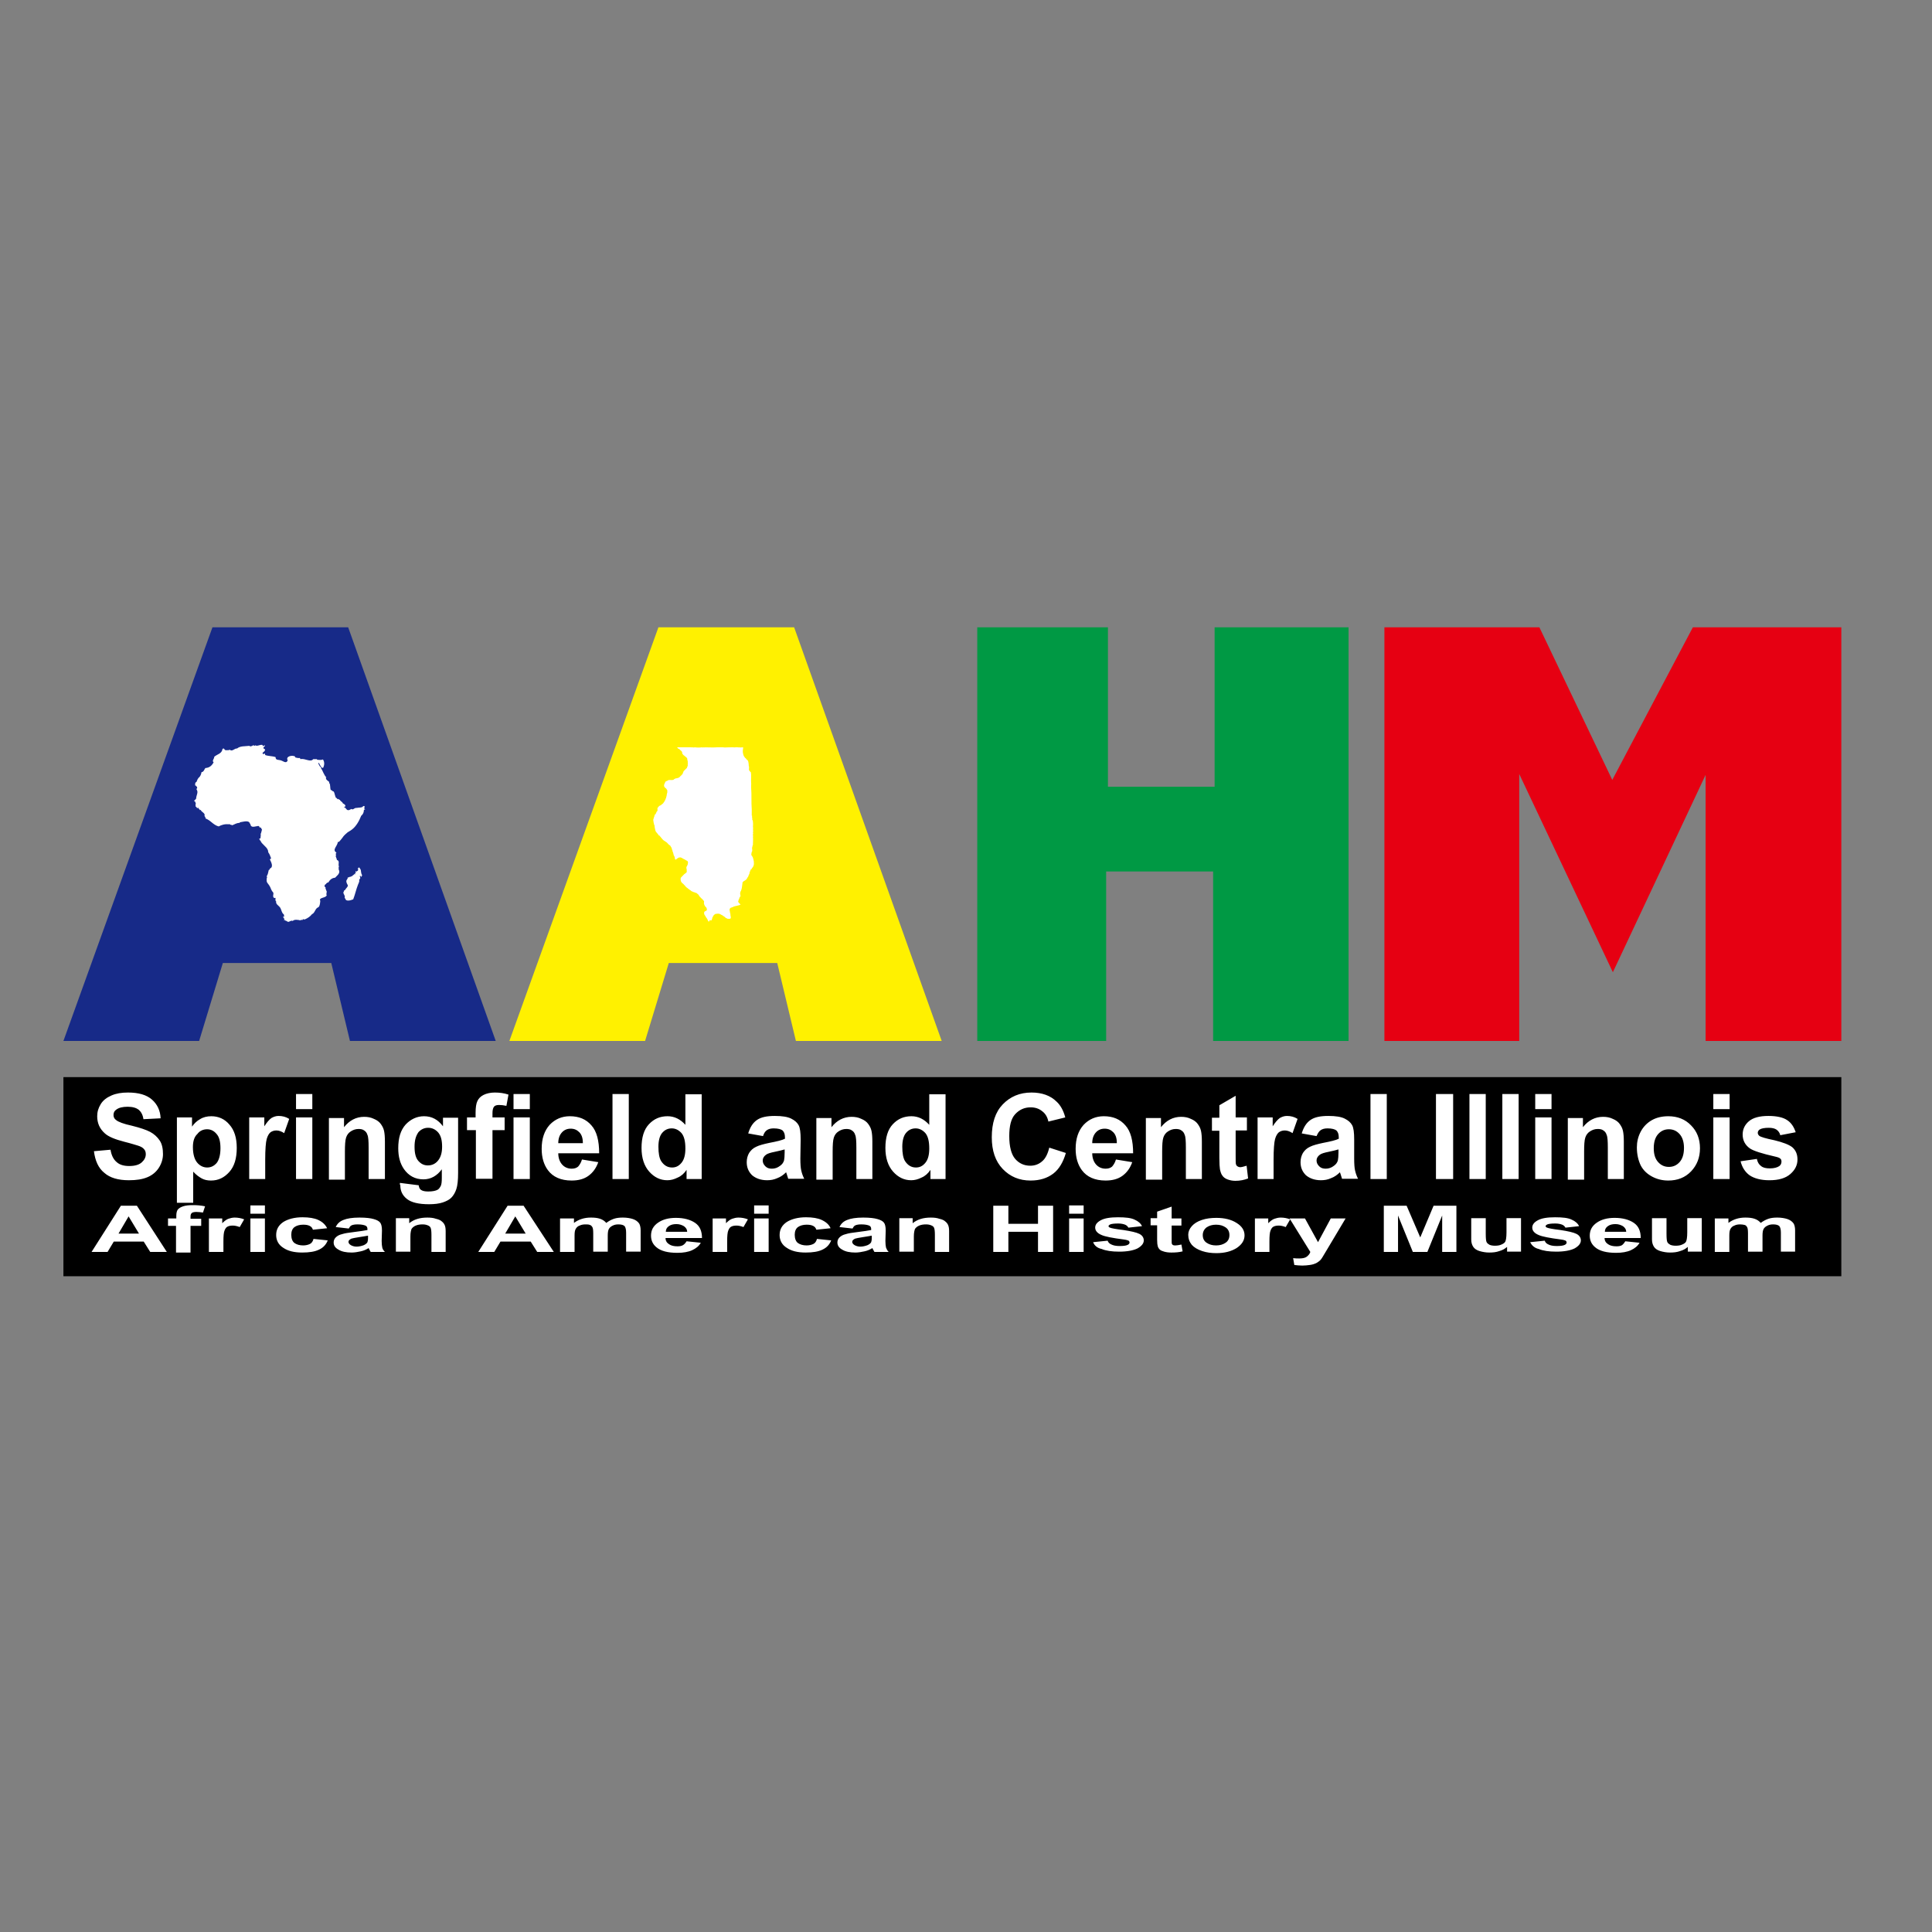
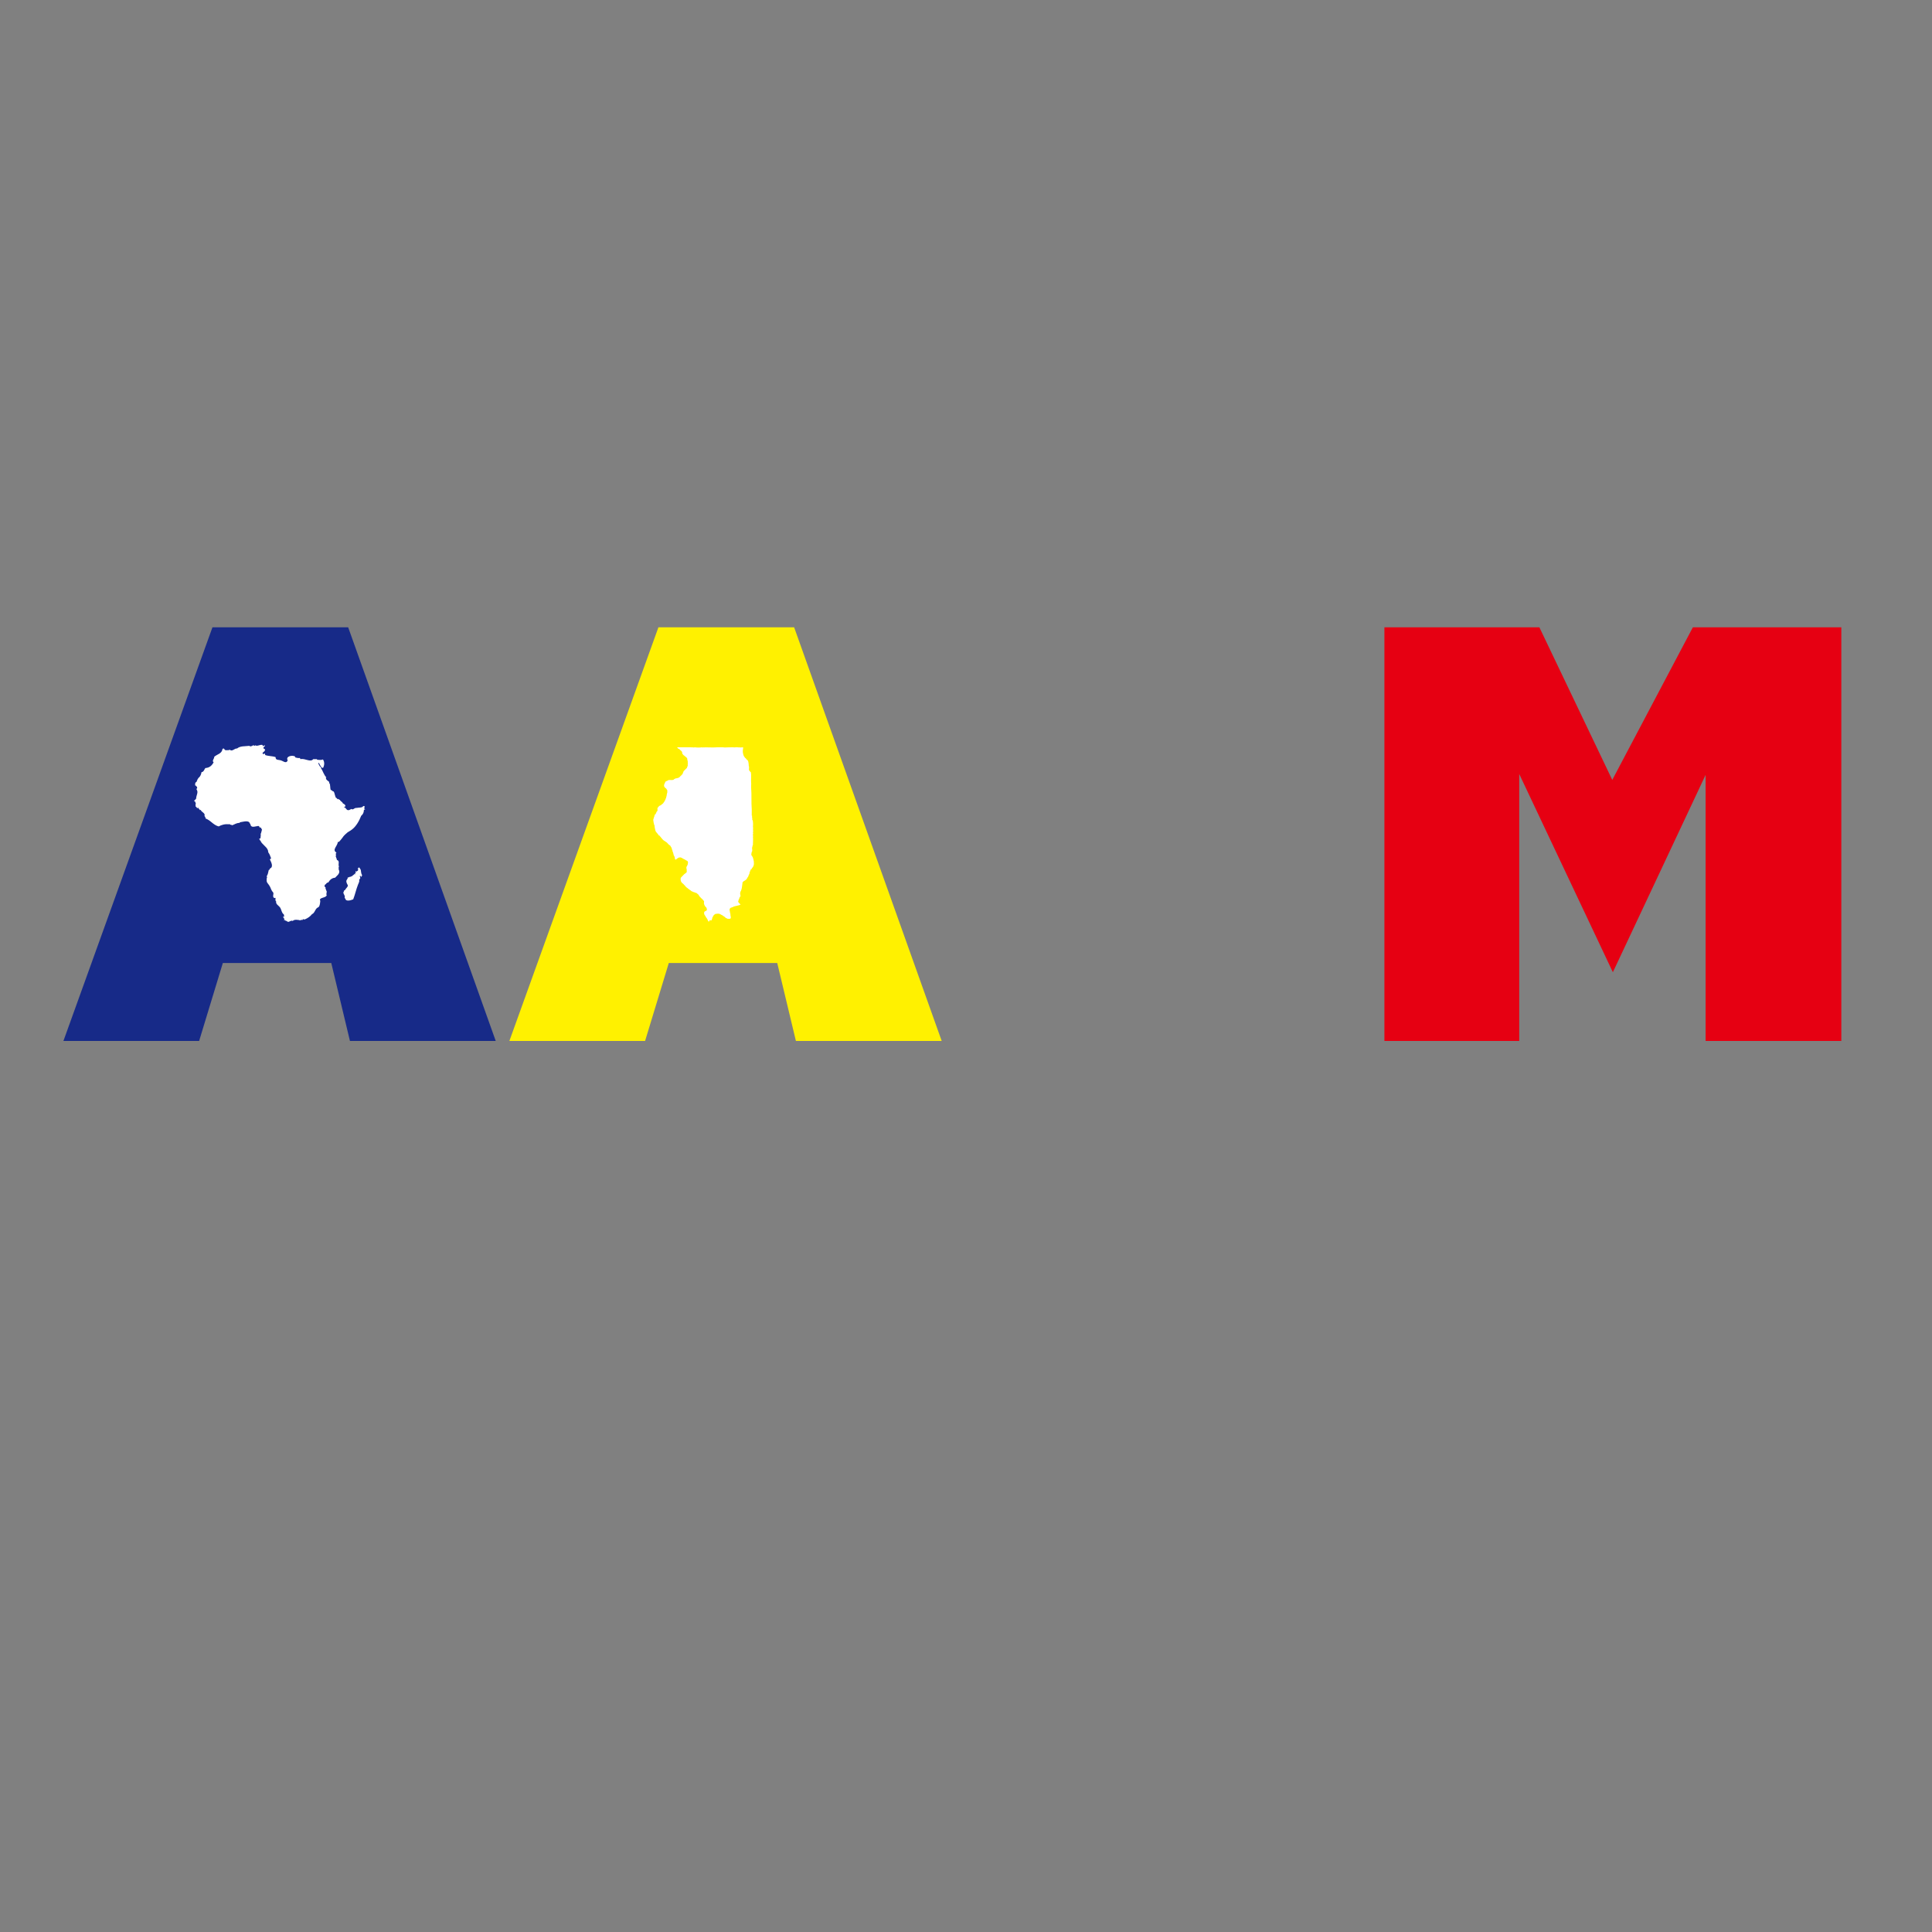
<svg xmlns="http://www.w3.org/2000/svg" version="1.1" id="layer" x="0px" y="0px" viewBox="-153 -46 652 652" style="enable-background:new -153 -46 652 652;" xml:space="preserve">
  <rect x="-153" y="-46" width="652" height="652" fill="#808080" stroke="none" />
  <style type="text/css"> .st0{fill:#172A88;} .st1{fill:#FFF100;} .st2{fill:#009944;} .st3{fill:#E60012;} .st4{fill:#FFFFFF;} </style>
-   <rect x="-131.6" y="317.5" width="600" height="67.2" />
  <polygon class="st0" points="-131.6,305.3 -81.3,165.7 -35.5,165.7 14.3,305.3 -34.9,305.3 -41.2,279 -77.8,279 -85.8,305.3 " />
  <polygon class="st1" points="18.9,305.3 69.2,165.7 115,165.7 164.8,305.3 115.6,305.3 109.3,279 72.7,279 64.7,305.3 " />
-   <polygon class="st2" points="176.8,165.7 176.8,305.3 220.3,305.3 220.3,248.1 256.4,248.1 256.4,305.3 302.1,305.3 302.1,165.7 256.9,165.7 256.9,219.5 220.9,219.5 220.9,165.7 " />
  <polygon class="st3" points="314.2,305.3 314.2,165.7 366.5,165.7 391.1,217.2 418.3,165.7 468.4,165.7 468.4,305.3 422.6,305.3 422.6,215.5 391.3,282.1 359.7,215.2 359.7,305.3 " />
-   <path class="st4" d="M101.1,238.6L101.1,238.6L101.1,238.6 M101.1,231.5c0.1,0.6,0,1,0,1.6c0.1,0.1,0,0.2,0,0.3c0,0,0,0,0.1,0.1 c0,0.1,0,0.1-0.1,0.2c0.1,0.2,0,0.3,0,0.5c0,0,0.1,0.1,0.1,0.1c0,0.2-0.1,0.4-0.1,0.7c0.2,0.3-0.1,0.6,0,0.9c0.1,0.2,0,0.5,0,0.7 c0,0,0-0.1,0-0.1c0.1,0.6,0,1.5,0,2.2c0,0,0,0,0,0c0,0.2,0,0.3,0,0.5c0,0,0,0-0.1,0c0,0.4-0.2,0.7-0.2,1.1c0,0,0,0,0-0.1 c0,0.4,0.2,1-0.1,1.3c0,0.2-0.1,0.3-0.1,0.4c0,0.3-0.1,0.5,0,0.7c0,0.1,0,0.1,0,0.1c0,0,0,0,0.1,0v0.1c0.1,0,0.2,0.2,0.2,0.3 c0.1,0.1,0.2,0.2,0.1,0.3c0,0,0,0,0.1,0c0,0.2,0.1,0.3,0.1,0.5c0.1,0.1,0.1,0.2,0.1,0.4c0,0,0,0,0,0c0.1,0.2,0.1,0.4,0.1,0.6 c0,0.4,0.1,0.9-0.1,1.2c0,0.1,0,0.2-0.1,0.2c0,0.1,0,0.1,0,0.2c0,0,0,0-0.1,0v0.1c0,0,0,0-0.1,0v0.2c0,0,0,0-0.1,0 c0,0.1,0,0.2-0.1,0.1c0,0.1-0.1,0.1-0.1,0.3c-0.1,0,0,0.2-0.2,0.1v0.1c0,0,0,0-0.1,0v0.1c0,0,0,0-0.1,0c0,0.3-0.2,0.4-0.2,0.7 c0,0,0,0-0.1,0c0,0.2,0,0.5-0.1,0.5v0.3c0,0,0,0-0.1,0c0,0.1,0,0.2-0.1,0.2c0,0.1,0,0.1,0,0.2c0,0,0,0-0.1,0c0,0.1,0,0.3-0.1,0.3 v0.2c0,0,0,0-0.1,0c0,0.2-0.2,0.2-0.2,0.4c-0.1,0-0.1,0.1-0.1,0.1v0.1c-0.1,0,0,0.1-0.1,0.1c-0.1,0.3-0.4,0.3-0.5,0.5c0,0,0,0-0.1,0 c0,0.1-0.2,0.1-0.2,0.2c-0.1,0-0.2,0-0.2,0.1c-0.1,0-0.1,0-0.1,0.1c-0.1,0-0.2,0.1-0.2,0.2c0,0,0,0-0.1,0c-0.1,0.8-0.2,1.8-0.4,2.6 c0,0,0,0.1-0.1,0c0,0.2,0,0.5-0.2,0.5c0,0.1,0,0.3-0.1,0.4c-0.1,0.5,0.1,0.9,0.1,1.3c0,0-0.1,0-0.1,0v0.1c-0.2,0.1-0.1,0.3-0.3,0.4 v0.2c-0.1,0.1-0.1,0.4-0.2,0.3c0,0.2-0.1,0.3-0.1,0.5c0,0,0,0.1-0.1,0c0.1,0.1,0,0.2,0,0.3c0.1,0.1,0.1,0.3,0.3,0.4 c0,0.1,0.1,0.2,0.2,0.2c0,0.1,0,0.1,0,0.1c0,0,0,0,0.1,0c0,0.1,0.1,0.1,0.1,0.2c0,0,0.1,0,0.1,0c0,0.2-0.3,0.2-0.4,0.2 c0,0,0,0,0,0.1c-0.2,0-0.4,0.1-0.6,0.1c0,0.1-0.1,0.1-0.1,0.1c-0.1-0.1-0.3,0.1-0.4,0c0,0.1-0.2,0.1-0.3,0.1 c-0.1,0.1-0.4,0.1-0.5,0.1c-0.1,0,0,0,0,0.1c0,0-0.1,0-0.1,0.1c0,0-0.2,0-0.3,0c0.1,0.1-0.2,0.1-0.3,0.1c0,0,0.1,0,0,0.1 c-0.1,0-0.1,0-0.1,0c-0.2-0.1-0.2,0.2-0.4,0.2v0.1c0,0,0,0-0.1,0c0,0.2,0,0.2-0.1,0.3c0,0.4,0.2,1,0.2,1.4c0,0,0.1,0.1,0.1,0.1 c-0.1,0.6,0.2,0.9,0.1,1.5c-0.1,0-0.1,0.1-0.1,0.1c-0.2,0-0.2,0.1-0.4,0.1c0,0-0.1,0-0.1,0v0h0c-0.1,0-0.2-0.1-0.3,0 c-0.2,0-0.2-0.1-0.4-0.1c0,0,0,0,0-0.1c-0.5,0-0.6-0.5-1.1-0.7c0,0,0,0,0,0c-0.1,0-0.2,0-0.1-0.1c0,0-0.1,0-0.1,0v-0.1 c0,0,0,0-0.1,0c0,0-0.1-0.1-0.2-0.1c0,0,0,0,0-0.1c-0.1,0.1-0.2-0.1-0.4-0.1c0,0,0,0,0-0.1c-0.2,0-0.3,0-0.4-0.2 c-0.2,0.1-0.4-0.2-0.6,0c-0.1-0.1-0.2-0.1-0.3,0c-0.2-0.1-0.3,0.1-0.5,0c0,0-0.1,0.1-0.2,0.1c0.1,0.1-0.2,0-0.2,0.2 c-0.1,0-0.1,0-0.1,0.1c-0.1,0-0.1,0.1-0.2,0.1c0,0.2-0.1,0.2-0.1,0.3c-0.1,0-0.1,0.1-0.1,0.2c0,0,0,0-0.1,0c0,0.1,0,0.2-0.1,0.2 c0,0.2,0,0.4-0.1,0.4c0,0.3-0.1,0.4-0.2,0.6c-0.2,0-0.3,0-0.6,0v-0.1c-0.1,0-0.1,0-0.1,0.1c0.1,0.1,0,0.3-0.1,0.3v0.1c0,0,0,0-0.1,0 c0,0-0.1,0-0.1,0c-0.1,0,0-0.1-0.1-0.2c-0.1-0.1-0.2-0.2-0.1-0.3c0,0,0,0-0.1,0v-0.1c-0.1-0.1-0.1-0.3-0.2-0.3 c0-0.2-0.1-0.1-0.1-0.3c0,0,0,0-0.1,0c0-0.1,0-0.1-0.1-0.1v-0.1c0,0,0,0,0,0c-0.1-0.2-0.2-0.2-0.2-0.4c0,0,0,0-0.1,0 c0-0.1,0-0.1,0-0.2c0,0,0,0-0.1,0c0-0.1-0.1-0.1-0.1-0.3c0,0,0,0-0.1,0c0-0.1-0.1-0.1,0-0.2c0,0,0-0.1-0.1-0.1c0-0.2,0-0.3,0-0.5 c0.1,0,0.1-0.1,0.1-0.2c0.1,0,0.1-0.1,0.1-0.1c0.3-0.1,0.3-0.2,0.6-0.3c0-0.1,0.1-0.1,0.1-0.1c0.1-0.2,0-0.4,0-0.6 c-0.1-0.1-0.1-0.2-0.1-0.3c0,0-0.1,0-0.1-0.1c-0.2,0-0.2-0.3-0.4-0.4v-0.1c-0.1,0-0.1-0.2-0.2-0.3c0-0.1-0.1-0.2-0.1-0.3 c-0.1-0.3,0-0.6,0-1c0,0,0,0-0.1,0c0-0.1-0.1-0.3-0.2-0.3c0,0,0-0.1,0-0.1c0,0,0,0-0.1,0c-0.1-0.1-0.2-0.3-0.3-0.3c0,0,0-0.1,0-0.1 c-0.2,0-0.3-0.3-0.5-0.4c0-0.2-0.3-0.2-0.3-0.4c0,0,0,0-0.1,0c0,0,0-0.1,0-0.1c0,0-0.2-0.1-0.1-0.2c-0.1-0.1-0.2-0.2-0.3-0.4 c0,0-0.1,0-0.1,0c-0.1-0.2-0.3-0.2-0.4-0.4c-0.1,0-0.3-0.1-0.3-0.1c-0.1,0-0.1,0-0.1,0c0-0.1-0.2-0.1-0.3-0.1c0,0,0,0,0-0.1 c-0.2,0.1-0.3-0.1-0.6-0.1v-0.1c0,0-0.1,0-0.1,0c-0.3-0.1-0.5-0.2-0.6-0.4h-0.1c0-0.1-0.1,0-0.1-0.1c-0.1,0-0.1,0.1-0.1,0 c0,0-0.1,0,0-0.1c-0.2-0.1-0.2-0.2-0.5-0.3c-0.2-0.3-0.6-0.4-0.8-0.7c-0.1-0.1-0.3-0.2-0.4-0.5c0,0-0.1,0-0.1,0 c0-0.2-0.3-0.2-0.3-0.4c-0.1,0-0.1-0.1-0.2-0.2c0,0,0,0-0.1,0c0-0.2-0.4-0.2-0.4-0.5c0,0,0,0-0.1,0v-0.1c0,0,0,0-0.1-0.1 c0-0.1,0-0.1,0-0.2c-0.2-0.2-0.1-0.7-0.1-1c0,0,0-0.1,0.1-0.1c0-0.1,0.1-0.2,0.2-0.2c0-0.1,0-0.1,0.1-0.1c0-0.2,0.2-0.3,0.3-0.3 c0-0.2,0.2-0.2,0.3-0.4c0,0,0,0,0.1,0c0,0,0,0,0-0.1c0.2-0.1,0.2-0.2,0.4-0.3c0.2-0.1,0.3-0.3,0.5-0.4c0.1-0.3,0-0.8,0-1.2 c-0.2-0.2,0-0.6,0-0.8h0.1c0-0.1,0-0.2,0.1-0.2c0-0.2,0.1-0.2,0.1-0.4c0,0,0.1-0.1,0.1,0c0-0.1,0-0.2,0-0.3c0.1-0.3,0.1-0.5,0-0.8 c0,0-0.1,0-0.1-0.1c-0.1,0-0.1-0.1-0.2-0.1c0-0.1-0.3-0.1-0.3-0.2h-0.1c0,0,0,0,0-0.1c0,0,0,0.1-0.1,0c0,0-0.1,0-0.1-0.1 c-0.1,0,0,0-0.1,0c-0.2-0.2-0.5-0.2-0.7-0.4c-0.1,0-0.2,0-0.1-0.1c-0.1,0-0.2,0-0.2-0.1c-0.1,0,0,0-0.1,0c-0.1,0-0.1,0-0.1-0.1 c-0.1,0,0,0.1-0.1,0c-0.2-0.1-0.6,0-0.7,0c-0.1,0.1-0.3,0.1-0.3,0.2c0,0,0,0-0.1,0c-0.2,0.2-0.4,0.3-0.7,0.5c0,0,0,0-0.1,0 c0-0.1,0-0.1-0.1-0.1c-0.1-0.2,0-0.3-0.1-0.6c0-0.2-0.2-0.4-0.2-0.6c0,0,0,0-0.1,0c-0.1-0.4-0.2-0.8-0.3-1.2 c-0.2-0.1-0.1-0.4-0.2-0.5v-0.2c-0.2-0.2-0.2-0.4-0.2-0.6c-0.1-0.1-0.1-0.2-0.1-0.3c0,0-0.1,0-0.1,0v-0.1c-0.1,0.1,0-0.1-0.1-0.1 c0-0.2-0.2-0.2-0.2-0.4c-0.1,0,0-0.1-0.1-0.1c0,0-0.1,0-0.1,0c0,0,0-0.1,0-0.1c0,0-0.1,0-0.1,0c-0.1,0-0.1-0.2-0.2-0.1 c0-0.1-0.1-0.1-0.1-0.2c-0.1,0-0.1,0-0.1,0c0,0,0,0,0-0.1c-0.1-0.1-0.3-0.2-0.4-0.4c-0.1,0-0.1-0.2-0.3-0.2c0-0.1-0.1,0-0.1-0.1 c-0.2-0.1-0.2-0.2-0.4-0.2v-0.1c-0.1,0-0.1-0.1-0.2-0.1c-0.1,0-0.1,0-0.1,0c0,0,0,0,0-0.1c0,0-0.1,0-0.1,0c-0.1-0.2-0.4-0.3-0.4-0.5 c0,0,0,0-0.1,0c-0.1-0.3-0.4-0.4-0.5-0.7c0,0,0,0-0.1,0v-0.1c-0.2,0-0.1-0.3-0.3-0.3c0-0.1,0-0.1-0.1-0.1V236 c-0.1,0-0.2-0.1-0.1-0.2c-0.1-0.1-0.3-0.2-0.3-0.4c0,0,0,0-0.1,0c0,0,0,0,0-0.1c-0.2-0.1-0.2-0.3-0.4-0.4v-0.1c0,0,0,0-0.1,0 c0-0.1-0.1-0.3-0.2-0.4c-0.1-0.6-0.3-1.1-0.3-1.8c0-0.1,0-0.1-0.1-0.1c-0.1-0.5-0.2-0.9-0.3-1.3c0.1,0,0.1-0.1,0-0.1 c0-0.1,0,0,0-0.1c-0.1-0.1,0-0.4,0-0.6c0.2-0.2,0.1-0.6,0.3-0.8c0-0.2,0.1-0.3,0.1-0.4c0-0.2,0.1-0.2,0.1-0.3c0,0,0,0,0.1,0 c0-0.1,0-0.2,0.1-0.1c0.1-0.3,0.3-0.4,0.3-0.7c0.1-0.1,0.1-0.2,0.2-0.3c0,0,0,0,0.1,0v-0.1c0.2-0.2,0-0.8,0.1-1.1c0,0,0.1,0,0.1,0 c0.1-0.3,0.4-0.5,0.6-0.7c0.2,0,0.2-0.1,0.3-0.1c-0.1-0.1,0.2,0,0.1-0.1c0,0,0.1,0,0.1,0c0.1-0.1,0.1-0.2,0.2-0.2c0,0,0-0.1,0.1-0.1 c0,0,0.1,0,0.1,0c0,0,0.1-0.1,0.1-0.2c0,0,0,0,0.1,0c0.1-0.1,0.2-0.2,0.2-0.3c0.1,0,0-0.1,0.1-0.1c0.1-0.2,0.3-0.3,0.3-0.6 c0,0,0.1,0,0.1,0c0-0.2,0.2-0.2,0.1-0.4c0,0,0,0,0.1,0c0-0.1,0-0.4,0.2-0.4c-0.1-0.3,0.1-0.4,0.1-0.6c0.1-0.2,0.1-0.4,0.1-0.6 c0-0.1,0.1-0.2,0.1-0.3c0-0.2,0-0.3,0.1-0.4c0-0.3,0-0.6,0-0.9c0,0,0,0-0.1,0c0-0.2-0.2-0.2-0.2-0.4c-0.1,0-0.2-0.3-0.4-0.3 c-0.1-0.1-0.1-0.2-0.2-0.2v-0.1c-0.2-0.1-0.2-0.4-0.2-0.7c0.1-0.1,0.1-0.4,0.2-0.6c0,0,0,0,0.1,0c0-0.2,0.1-0.4,0.2-0.5 c0,0,0-0.1,0.1-0.1c0,0,0-0.1,0.1,0c0.1-0.1,0.2-0.2,0.4-0.2c0.1-0.2,0.4-0.1,0.5-0.3c0.1,0,0.4,0.1,0.6,0c0.2,0.1,0.6,0,0.8,0 c0.1,0,0.2-0.1,0.3-0.1c0,0,0,0,0-0.1c0.1,0,0.2-0.1,0.3-0.2h0.2c0-0.1,0.3-0.2,0.4-0.1c0,0,0-0.1,0.1-0.1c0.1,0,0.4,0,0.4-0.1 c0.2,0,0.3,0,0.4-0.2c0.2,0,0.2-0.2,0.4-0.3c0-0.2,0.2-0.2,0.3-0.3c0,0,0,0,0,0c0,0,0-0.1,0.1-0.1c0-0.2,0.2-0.2,0.3-0.3 c0,0,0.1-0.2,0.1-0.2c0-0.2,0.1-0.4,0.2-0.5c0-0.1,0-0.3,0.1-0.2c0-0.1,0-0.2,0.1-0.2v-0.1c0.1,0,0.2-0.2,0.4-0.3 c0-0.2,0.2-0.1,0.2-0.3c0.1,0,0-0.1,0.1,0c0-0.1,0.1-0.2,0.2-0.2v-0.1h0.1c0-0.1,0.1-0.3,0.1-0.2c0-0.1,0-0.3,0.1-0.3 c0-0.1,0-0.2,0.1-0.2c0-0.3,0-0.6,0-0.9c0,0,0.1,0,0.1-0.1c0,0,0,0-0.1-0.1c0-0.2,0-0.4,0-0.6c-0.2-0.3-0.1-0.6-0.2-0.9 c-0.2-0.3-0.4-0.5-0.7-0.6c0,0,0,0,0-0.1c-0.1,0-0.1-0.1-0.2-0.1c0-0.1,0,0,0-0.1c0,0-0.1,0-0.1,0V209c-0.2-0.1-0.3-0.2-0.4-0.4 c0,0,0,0-0.1,0v-0.1c-0.2-0.1-0.2-0.5-0.2-0.7c-0.1-0.1-0.1-0.1-0.1-0.2c-0.2-0.1-0.3-0.4-0.5-0.4c0,0,0,0,0-0.1h-0.1V207 c-0.1,0-0.2-0.1-0.2-0.2h-0.1c-0.1-0.1-0.1-0.1-0.2-0.1c-0.1,0-0.1-0.1-0.2-0.1v-0.1c-0.1,0-0.2-0.2-0.3-0.3c0.2,0,0.4,0,0.7,0 c1,0,2.1,0,3.1,0c0,0,0,0,0.1,0c0.2,0,0.4,0,0.6,0c0.1,0,0.2,0,0.3,0c0.1,0,0.1,0.1,0.2,0c0,0,0.1,0,0.2,0c0.3,0.1,0.6,0,0.9,0 c0.6,0.1,1.7,0.1,2.2,0c0.2,0,0.4,0.1,0.7,0c0.1,0.1,0.3,0,0.4,0c1.3,0,2.8,0.1,4,0c0.6,0,1.4,0,2.1,0c0.6,0.1,1.3,0,2,0 c0.1,0,0.1,0,0.1,0c0.1,0,0.1,0,0.2,0c0.1,0,0.1,0.1,0.2,0c0.3,0,0.7,0,1,0c0.4,0.1,0.9-0.1,1.4,0c0.1,0,0.2,0,0.2,0 c0.1,0,0.2,0.1,0.3,0c0.4,0.1,0.9,0,1.4,0c0,0.5-0.2,1.1-0.1,1.7c0,0.1,0,0.3,0.1,0.4c0,0.1,0,0.2,0,0.3c0,0,0,0,0.1,0.1v0.2 c0.1-0.1,0,0.2,0.1,0.1c0,0.3,0.3,0.4,0.4,0.7c0.1,0,0.1,0.2,0.3,0.2c0.1,0.3,0.3,0.4,0.5,0.6c0,0,0.1,0,0.1,0 c0,0.2,0.2,0.2,0.1,0.4c0,0,0,0,0.1,0c0.1,0.5,0.2,1,0.2,1.6c0.2,0.3,0,0.8,0.1,1.1c0,0-0.1,0.1-0.1,0.1c0.1,0,0.1,0.2,0.1,0.3 c0,0,0,0,0.1,0c0,0.2,0.1,0.2,0.2,0.3c0.1,0,0,0.1,0.1,0.1c0,0,0,0,0,0.1c0.1,0,0.1,0.1,0.2,0.1c0.2,1,0,2.6,0.1,3.8 c0,0.1,0.1,0.2,0,0.3c0,0.4,0,0.8,0,1.2c0,0,0,0,0,0c0.2,2.4,0,4.8,0.2,7.2c0,0.1,0,0.2,0,0.3c0,0.6,0,1.2,0,1.9 c0.1,0,0-0.1,0.1-0.1c0,0.5,0,0.8,0.1,1.3c0,0,0,0-0.1,0C101.1,230.9,101.1,231.2,101.1,231.5C101.1,231.4,101.1,231.5,101.1,231.5 M-35.6,252.8c-0.2-0.4-0.6-1-0.5-1.6c0.1-0.4,0.6-0.7,0.4-1.1c0.4,0.1,0.5-0.1,0.7-0.2c0.2,0.2,0.8-0.5,0.9,0 c0.2,0-0.2-0.1-0.1-0.3c0.4-0.2,0.7-0.5,1-0.8c0,0.2-0.1,0.2-0.1,0.4c0.3-0.2,0-0.7,0.4-0.7c0-0.2-0.1-0.3-0.1-0.5 c0.2-0.1,0.2,0,0.3,0.2c0.1-0.2,0.3-0.3,0.5-0.4c0-0.2,0-0.3,0.1-0.4c0-0.2-0.2-0.2-0.2-0.4c0.2,0.1,0.4-0.2,0.4-0.4 c0.1,0.1,0.1,0.2,0,0.2c0,0.1,0.3,0,0.3,0.1c0,0.3,0.2,0.4,0.3,0.5c0.2,0.7,0.1,1.4,0.5,1.9c-0.1,0.3-0.1,0.6-0.4,0.6 c-0.1-0.1-0.1-0.4-0.3-0.4c-0.1,0.3,0,0.6,0.1,0.8c-0.1,0.3-0.3,0.4-0.4,0.7c0.2,0.5-0.2,1-0.4,1.6c-0.6,1.5-1,3.4-1.6,4.9 c-0.8,0.3-1.6,0.6-2.3,0.3c-0.3-0.1-0.3-0.6-0.6-0.8c0.3-0.8-0.5-1.2-0.4-1.9c0-0.2,0.3-0.2,0.2-0.6c0.1,0,0.2,0,0.3-0.1 C-36.1,253.6-35.6,253.3-35.6,252.8 M-60.8,256.6c-0.1-0.4,0.2-1,0-1.4c-0.1-0.2-0.3-0.3-0.4-0.5c-0.2-0.3-0.4-0.8-0.6-1.3 c-0.3-0.6-0.7-1.1-1-1.5c-0.3-0.4-0.2-0.9-0.2-1.6c0.2,0.3,0.1-0.5,0-0.6c0.4-0.5,0.5-1.3,0.7-2.1c0.3,0,0.3-0.3,0.4-0.5 c1.3-0.5,0.4-2.2,0-3c0-0.2,0.2-0.3,0.4-0.4c-0.3-0.8-0.5-1.5-1-2.1c0-0.2,0-0.1,0.1-0.1c-0.2-0.2-0.1-0.4-0.2-0.6 c-0.5-1.3-2.1-2-2.5-3.2c-0.2,0-0.3-0.5-0.5-0.7c0.3,0.2,0.7-0.2,0.5-0.8c0.1,0,0.1,0.2,0.2,0.2c0.1-0.1-0.3-0.2-0.2-0.4h0.2 c-0.1-0.3,0-0.3-0.2-0.4c0.3-0.5,0.3-1,0.5-1.6c0-0.3-0.4-0.4-0.3-0.7c-0.1,0-0.3,0-0.5-0.1c-0.1-0.1-0.2-0.2-0.1-0.4 c-0.4,0.1-0.3-0.1-0.4-0.2c-0.1,0,0.1,0.1-0.1,0.2c-0.9,0-2.3,0.8-2.5-0.7c-0.3-0.2-0.2-0.5-0.5-0.7c-0.7-0.5-2.3,0-3,0.1 c-0.1,0-0.1,0.1-0.1,0.2c-1.1,0-1.7,0.5-2.5,0.8c-0.3-0.2-0.9-0.1-1-0.5c-0.1,0,0,0.2-0.1,0.2c-1.4-0.2-2.6,0.2-3.5,0.7 c-1.9-0.5-2.7-2.1-4.5-2.7c0-0.1,0.1-0.1,0.2-0.1c-0.3-0.2-0.2-0.5-0.5-0.7c0.4-1-1-1.3-1.3-2.1c-0.1,0-0.1,0.1-0.2,0.1 c-0.1-0.1-0.4-0.6-0.5-0.5c-0.1-0.1,0.1-0.4,0.2-0.4c-0.2,0.1-0.3,0.2-0.7,0.2c-0.2-0.2-0.2-0.5-0.5-0.5c0.1-0.3-0.1-0.7,0-0.9 c0.1-0.1,0.1,0.1,0.2,0.1c-0.3-0.4-0.2-1.1-0.8-1.1c0.3-0.2,0.6-0.5,0.8-0.8c0-1.1,0.9-2.2,0.1-3.1c0.2-0.1,0-0.1,0.1-0.4 c0.1,0,0,0.1,0.1,0.1c0.2-0.7-0.4-0.7-0.5-1.1c-0.1,0,0,0.1-0.1,0.2c-0.1-0.4-0.1-1.2,0.4-1.3c0.2-0.4,0.4-1.1,0.6-1.2 c0,0,0-0.1,0-0.1c0.5-0.3,1-1.1,1.1-2c0.8-0.1,0.9-0.9,1.3-1.4c1.5-0.1,2.2-0.9,2.8-1.9c-0.7-0.6,0.3-1.3,0.2-1.9 c1-0.9,2.6-1,2.8-2.7c0.2,0,0.3-0.1,0.5-0.1c0,0.3,0.4,0.4,0.5,0.6c0.5-0.1,1.1,0.1,1.4-0.2c0.9,0.8,1.6-0.5,2.5-0.4 c1.1-0.9,2.5-0.7,4.2-0.9c0.1,0.1,0.1,0.1,0.2,0.2c0.4-0.1,0.8-0.1,1-0.4c0.2,0,0.7,0.4,0.7,0c0.8,0.5,1.5-0.3,2.5-0.1 c0,0.1,0.1,0.3,0.1,0.4c0.3,0,0.4-0.4,0.7-0.2c0,0.4-0.4,0.4-0.5,0.7c0,0.3,0.2,0.5,0.5,0.5c0.2,0.7-0.5,0.9-0.8,1.3 c0,0.3,0.2,0.3,0.3,0.4c0.3,0.1,0.1-0.3,0.4-0.2c0.2,0.1,0.1,0.2,0.2,0.5c1,0.4,2.3,0.3,3.5,0.7c0,0.7,0.3,0.9,1.3,1 c1.2,0.1,2.2,1.5,2.8,0.1c-0.8-1.3,1.4-1.9,2.5-1.3v0.3c0.5,0.1,0.9,0.3,1.6,0.2c0.1,0.1,0.1,0.3,0.2,0.4c1.5-0.4,3.4,1.2,4.3,0 c0.4,0,0.8,0,1.3,0c0,0.2-0.1,0.1,0,0.2c0.7,0,1.2,0.2,2-0.1c0.6,0.9,0.5,2,0,2.9c-0.8-0.3-1-1.1-1.4-1.8c-0.1,0,0,0.2-0.2,0.2 c0.3,0.5,0.4,1.1,1,1.4c0,0.1,0,0.2-0.1,0.2c0.7,1,1,2.4,1.9,3.2c-0.1,0-0.1-0.1-0.2-0.1c-0.1,1,0.7,1.1,1.1,1.6 c-0.1,0.5,0.2,0.6,0.4,0.8c0,0.1-0.1,0-0.1-0.1h-0.1c0.2,0.7,0.1,1.3,0.3,2c0.5,0,0.5,0.5,1,0.5c0.4,0.6,0.4,1.7,0.9,2.3 c0.1,0,0.1-0.2,0.2-0.1c0,0.2,0.1,0.3,0.2,0.4c0.2,0.1,0.2-0.1,0.3-0.1c0.2,0.1,0.2,0.4,0.5,0.3c0.2,0.6,0.8,0.6,1,1.2 c0.4,0.3,0.8,0.3,0.9,1c-0.2,0.1-0.4,0.2-0.6,0.3c0.7,0,0.8,0.9,1.4,1c0.4,0.1,0.7-0.2,1.2-0.4c0.5,0.4,0.9-0.2,1.3-0.3 c0.2-0.1,0.6,0,0.8-0.1c0.8-0.1,1.6,0,1.9-0.6c0.2,0,0.3,0.1,0.5,0.1c-0.2,0.4-0.1,0.8-0.1,1.1c0.1,0,0.3-0.1,0.2,0.1 c-0.2-0.1-0.3,0-0.4,0.1c0,0.9-0.4,1.5-0.9,1.9c-0.7,1.8-1.8,3.7-3.2,4.7c-0.5,0.4-1,0.6-1.4,0.9c-0.6,0.5-1.3,1.1-1.8,1.9 c-0.4,0.5-0.7,0.9-1.1,1.3c-0.2,0-0.3,0-0.4,0.1c-0.1,1.3-2,2.6-0.5,3.5c0.1,0.3-0.2,0.2-0.2,0.5c-0.1,0.2,0.1,0.1,0.1,0.2 c0.1,0.3-0.1,0.3-0.1,0.5c0.1,0.5,0.3,0.7,0.4,1.3c1.1,0.4,0.3,1.3,0.7,2.3c0,0.1-0.2,0.1-0.2,0.2c0.3,0,0,0.3,0.1,0.6 c0,0.3,0.2,0.5,0.2,0.7c0.1,1-0.9,1.6-1.4,2.2c-1.2,0.1-1.8,0.8-2.3,1.6c-0.2,0-0.3,0.1-0.4,0.1c-0.3,0.2-0.4,0.6-0.8,0.7 c0,0.2,0,0.3-0.1,0.5c0,0.2,0.3,0.2,0.4,0.4c-0.2,0.4,0.2,0.6,0.2,1.1c0.3-0.2,0.1,1,0,1.3c0,0.1,0.1,0,0.2,0 c-0.1,1.3-2.6,0.8-2.3,2c0.1,0,0.1-0.1,0.1-0.2c0,0.4-0.1,1.7-0.4,2.2c-0.2,0.3-0.6,0.4-0.8,0.6c-0.6,0.6-0.8,1.7-1.6,2 c-0.6,0.8-1.5,1.4-2.5,1.8c-0.2,0-0.3-0.1-0.5-0.1c-0.1,0-0.2,0.1-0.2,0.3c-0.2,0-0.6-0.2-0.7,0.1c-0.8-0.2-2.1-0.4-2.6,0.2 c-0.6-0.3-1.1,0.3-1.5,0.3c-0.4,0-0.5-0.4-1-0.4c0-0.1,0-0.2-0.1-0.2c-0.2,0-0.3,0-0.2,0.2c-0.2-0.1-0.1-0.4,0-0.5 c-0.2-0.3-0.3-0.6-0.5-0.7c0-0.3,0.3,0,0.4-0.2c0-0.3-0.1-0.5-0.1-0.7c-0.8-0.5-0.8-1.8-1.4-2.5c-0.4-0.5-1.4-1-1.2-1.9 c-0.4-0.3-0.2-0.8-0.2-1.2C-60.5,257.2-60.7,256.9-60.8,256.6" />
-   <path class="st4" d="M-121.3,342.5l5.6-0.5c0.3,1.9,1,3.3,2.1,4.2c1,0.9,2.4,1.3,4.2,1.3c1.9,0,3.3-0.4,4.2-1.2s1.4-1.7,1.4-2.8 c0-0.7-0.2-1.3-0.6-1.7c-0.4-0.5-1.1-0.9-2.1-1.2c-0.7-0.2-2.2-0.7-4.6-1.3c-3.1-0.8-5.3-1.7-6.5-2.8c-1.8-1.6-2.6-3.5-2.6-5.8 c0-1.5,0.4-2.8,1.2-4.1c0.8-1.3,2-2.2,3.6-2.9c1.6-0.7,3.4-1,5.6-1c3.6,0,6.3,0.8,8.1,2.4c1.8,1.6,2.8,3.7,2.9,6.3l-5.8,0.3 c-0.2-1.5-0.8-2.5-1.6-3.2c-0.8-0.6-2-1-3.7-1c-1.7,0-3,0.3-3.9,1c-0.6,0.4-0.9,1-0.9,1.8c0,0.7,0.3,1.3,0.9,1.7 c0.7,0.6,2.5,1.3,5.3,1.9c2.8,0.7,4.9,1.4,6.2,2.1c1.3,0.7,2.4,1.7,3.2,2.9c0.8,1.2,1.1,2.8,1.1,4.6c0,1.6-0.5,3.2-1.4,4.6 c-0.9,1.4-2.2,2.5-3.9,3.2c-1.7,0.7-3.7,1-6.2,1c-3.6,0-6.4-0.8-8.3-2.5C-119.8,348.2-120.9,345.7-121.3,342.5z M-93.3,331.1h5.1 v3.1c0.7-1,1.6-1.9,2.7-2.5c1.1-0.7,2.4-1,3.8-1c2.4,0,4.5,0.9,6.1,2.8c1.7,1.9,2.5,4.5,2.5,7.9c0,3.5-0.8,6.2-2.5,8.1 c-1.7,1.9-3.7,2.9-6.2,2.9c-1.1,0-2.2-0.2-3.1-0.7c-0.9-0.5-1.9-1.2-2.9-2.3v10.5h-5.5V331.1z M-87.9,341.1c0,2.3,0.5,4.1,1.4,5.2 c0.9,1.1,2.1,1.7,3.4,1.7c1.3,0,2.3-0.5,3.2-1.5c0.8-1,1.3-2.7,1.3-5c0-2.2-0.4-3.8-1.3-4.8c-0.9-1.1-2-1.6-3.2-1.6 c-1.3,0-2.5,0.5-3.3,1.6C-87.4,337.6-87.9,339.1-87.9,341.1z M-63.4,351.9h-5.5v-20.8h5.1v3c0.9-1.4,1.7-2.3,2.4-2.8 c0.7-0.4,1.5-0.7,2.4-0.7c1.3,0,2.5,0.3,3.6,1l-1.7,4.8c-0.9-0.6-1.8-0.9-2.6-0.9c-0.8,0-1.4,0.2-2,0.6c-0.5,0.4-1,1.2-1.3,2.3 c-0.3,1.1-0.5,3.4-0.5,7V351.9z M-53.1,328.3v-5.1h5.5v5.1H-53.1z M-53.1,351.9v-20.8h5.5v20.8H-53.1z M-23.1,351.9h-5.5v-10.6 c0-2.2-0.1-3.7-0.4-4.3c-0.2-0.7-0.6-1.2-1.1-1.5c-0.5-0.4-1.2-0.5-1.9-0.5c-1,0-1.8,0.3-2.6,0.8c-0.8,0.5-1.3,1.2-1.6,2.1 c-0.3,0.9-0.4,2.5-0.4,4.8v9.4H-42v-20.8h5.1v3.1c1.8-2.3,4.1-3.5,6.8-3.5c1.2,0,2.3,0.2,3.3,0.7c1,0.4,1.8,1,2.3,1.7 c0.5,0.7,0.9,1.4,1.1,2.3c0.2,0.9,0.3,2.1,0.3,3.7V351.9z M-18,353.2l6.3,0.8c0.1,0.7,0.3,1.2,0.7,1.5c0.5,0.4,1.3,0.6,2.5,0.6 c1.4,0,2.5-0.2,3.2-0.6c0.5-0.3,0.8-0.8,1.1-1.4c0.2-0.5,0.3-1.3,0.3-2.5v-3c-1.6,2.2-3.7,3.4-6.2,3.4c-2.8,0-5-1.2-6.6-3.5 c-1.3-1.9-1.9-4.2-1.9-7c0-3.5,0.8-6.1,2.5-8c1.7-1.8,3.8-2.8,6.2-2.8c2.6,0,4.7,1.1,6.4,3.4v-2.9h5.1v18.6c0,2.5-0.2,4.3-0.6,5.5 c-0.4,1.2-1,2.2-1.7,2.9c-0.7,0.7-1.7,1.2-2.9,1.6c-1.2,0.4-2.8,0.6-4.6,0.6c-3.5,0-6-0.6-7.5-1.8c-1.5-1.2-2.2-2.7-2.2-4.6 C-18.1,353.7-18.1,353.5-18,353.2z M-13.1,341c0,2.2,0.4,3.8,1.3,4.8c0.9,1,1.9,1.5,3.2,1.5c1.3,0,2.5-0.5,3.4-1.6 c0.9-1.1,1.4-2.6,1.4-4.7c0-2.2-0.4-3.7-1.3-4.8c-0.9-1-2-1.6-3.4-1.6c-1.3,0-2.4,0.5-3.3,1.5C-12.7,337.4-13.1,338.9-13.1,341z M4.5,331.1h3v-1.6c0-1.7,0.2-3.1,0.6-3.9c0.4-0.9,1.1-1.6,2.1-2.1c1-0.5,2.3-0.8,3.8-0.8c1.6,0,3.1,0.2,4.6,0.7l-0.7,3.8 c-0.9-0.2-1.7-0.3-2.5-0.3c-0.8,0-1.4,0.2-1.7,0.6c-0.3,0.4-0.5,1.1-0.5,2.1v1.5h4.1v4.3h-4.1v16.4H7.6v-16.4h-3V331.1z M20.3,328.3 v-5.1h5.5v5.1H20.3z M20.3,351.9v-20.8h5.5v20.8H20.3z M43.4,345.3l5.5,0.9c-0.7,2-1.8,3.5-3.3,4.6c-1.5,1.1-3.4,1.6-5.7,1.6 c-3.6,0-6.3-1.2-8-3.5c-1.4-1.9-2.1-4.3-2.1-7.2c0-3.4,0.9-6.1,2.7-8.1c1.8-1.9,4.1-2.9,6.8-2.9c3.1,0,5.5,1,7.3,3.1 c1.8,2,2.6,5.2,2.6,9.4H35.4c0,1.6,0.5,2.9,1.3,3.8c0.8,0.9,1.9,1.4,3.2,1.4c0.9,0,1.6-0.2,2.2-0.7C42.7,347,43.1,346.3,43.4,345.3z M43.7,339.7c0-1.6-0.4-2.8-1.2-3.6c-0.8-0.8-1.7-1.2-2.9-1.2c-1.2,0-2.2,0.4-3,1.3c-0.8,0.9-1.2,2.1-1.2,3.6H43.7z M53.7,351.9 v-28.7h5.5v28.7H53.7z M83.8,351.9h-5.1v-3.1c-0.8,1.2-1.8,2.1-3,2.6c-1.2,0.6-2.3,0.9-3.5,0.9c-2.4,0-4.4-1-6.1-2.9 c-1.7-1.9-2.6-4.6-2.6-8c0-3.5,0.8-6.2,2.5-8c1.7-1.8,3.7-2.7,6.3-2.7c2.3,0,4.3,1,6,2.9v-10.3h5.5V351.9z M69.2,341 c0,2.2,0.3,3.8,0.9,4.8c0.9,1.4,2.1,2.2,3.7,2.2c1.3,0,2.3-0.5,3.2-1.6c0.9-1.1,1.3-2.7,1.3-4.8c0-2.4-0.4-4.1-1.3-5.2 c-0.9-1-2-1.6-3.3-1.6c-1.3,0-2.4,0.5-3.3,1.6C69.6,337.4,69.2,339,69.2,341z M104.5,337.4l-5-0.9c0.6-2,1.5-3.5,2.9-4.5 c1.4-1,3.4-1.4,6.1-1.4c2.5,0,4.3,0.3,5.5,0.9c1.2,0.6,2,1.3,2.5,2.2c0.5,0.9,0.7,2.5,0.7,4.9l-0.1,6.4c0,1.8,0.1,3.2,0.3,4 c0.2,0.9,0.5,1.8,1,2.8H113c-0.1-0.4-0.3-0.9-0.5-1.6c-0.1-0.3-0.2-0.5-0.2-0.6c-0.9,0.9-1.9,1.6-3,2c-1.1,0.5-2.2,0.7-3.4,0.7 c-2.1,0-3.8-0.6-5.1-1.7c-1.2-1.2-1.8-2.6-1.8-4.4c0-1.2,0.3-2.2,0.8-3.1c0.6-0.9,1.3-1.6,2.4-2.1c1-0.5,2.5-0.9,4.4-1.3 c2.6-0.5,4.3-0.9,5.3-1.4v-0.5c0-1.1-0.3-1.8-0.8-2.3c-0.5-0.4-1.5-0.7-3-0.7c-1,0-1.7,0.2-2.3,0.6S104.8,336.5,104.5,337.4z M111.8,341.9c-0.7,0.2-1.8,0.5-3.3,0.8c-1.5,0.3-2.5,0.6-3,1c-0.7,0.5-1.1,1.2-1.1,1.9c0,0.8,0.3,1.4,0.9,2 c0.6,0.6,1.3,0.8,2.2,0.8c1,0,1.9-0.3,2.8-1c0.7-0.5,1.1-1.1,1.3-1.8c0.1-0.5,0.2-1.4,0.2-2.7V341.9z M141.5,351.9H136v-10.6 c0-2.2-0.1-3.7-0.4-4.3c-0.2-0.7-0.6-1.2-1.1-1.5c-0.5-0.4-1.2-0.5-1.9-0.5c-1,0-1.8,0.3-2.6,0.8c-0.8,0.5-1.3,1.2-1.6,2.1 c-0.3,0.9-0.4,2.5-0.4,4.8v9.4h-5.5v-20.8h5.1v3.1c1.8-2.3,4.1-3.5,6.8-3.5c1.2,0,2.3,0.2,3.3,0.7c1,0.4,1.8,1,2.3,1.7 c0.5,0.7,0.9,1.4,1.1,2.3c0.2,0.9,0.3,2.1,0.3,3.7V351.9z M166.1,351.9H161v-3.1c-0.8,1.2-1.8,2.1-3,2.6c-1.2,0.6-2.3,0.9-3.5,0.9 c-2.4,0-4.4-1-6.1-2.9c-1.7-1.9-2.6-4.6-2.6-8c0-3.5,0.8-6.2,2.5-8c1.7-1.8,3.7-2.7,6.3-2.7c2.3,0,4.3,1,6,2.9v-10.3h5.5V351.9z M151.5,341c0,2.2,0.3,3.8,0.9,4.8c0.9,1.4,2.1,2.2,3.7,2.2c1.3,0,2.3-0.5,3.2-1.6c0.9-1.1,1.3-2.7,1.3-4.8c0-2.4-0.4-4.1-1.3-5.2 c-0.9-1-2-1.6-3.3-1.6c-1.3,0-2.4,0.5-3.3,1.6C151.9,337.4,151.5,339,151.5,341z M201.1,341.3l5.6,1.8c-0.9,3.1-2.3,5.5-4.3,7 c-2,1.5-4.5,2.3-7.6,2.3c-3.8,0-6.9-1.3-9.4-3.9c-2.5-2.6-3.7-6.2-3.7-10.7c0-4.8,1.2-8.5,3.7-11.1s5.7-4,9.7-4c3.5,0,6.4,1,8.5,3.1 c1.3,1.2,2.3,3,2.9,5.3l-5.7,1.4c-0.3-1.5-1-2.7-2.1-3.5c-1.1-0.9-2.4-1.3-3.9-1.3c-2.1,0-3.8,0.8-5.2,2.3s-2,4-2,7.4 c0,3.6,0.7,6.2,2,7.7c1.3,1.5,3,2.3,5.1,2.3c1.5,0,2.9-0.5,4-1.5C199.8,345,200.6,343.4,201.1,341.3z M223.6,345.3l5.5,0.9 c-0.7,2-1.8,3.5-3.3,4.6c-1.5,1.1-3.4,1.6-5.7,1.6c-3.6,0-6.3-1.2-8-3.5c-1.4-1.9-2.1-4.3-2.1-7.2c0-3.4,0.9-6.1,2.7-8.1 c1.8-1.9,4.1-2.9,6.8-2.9c3.1,0,5.5,1,7.3,3.1c1.8,2,2.6,5.2,2.6,9.4h-13.8c0,1.6,0.5,2.9,1.3,3.8c0.8,0.9,1.9,1.4,3.2,1.4 c0.9,0,1.6-0.2,2.2-0.7C222.9,347,223.3,346.3,223.6,345.3z M223.9,339.7c0-1.6-0.4-2.8-1.2-3.6c-0.8-0.8-1.7-1.2-2.9-1.2 c-1.2,0-2.2,0.4-3,1.3c-0.8,0.9-1.2,2.1-1.2,3.6H223.9z M252.7,351.9h-5.5v-10.6c0-2.2-0.1-3.7-0.4-4.3c-0.2-0.7-0.6-1.2-1.1-1.5 c-0.5-0.4-1.2-0.5-1.9-0.5c-1,0-1.8,0.3-2.6,0.8c-0.8,0.5-1.3,1.2-1.6,2.1c-0.3,0.9-0.4,2.5-0.4,4.8v9.4h-5.5v-20.8h5.1v3.1 c1.8-2.3,4.1-3.5,6.8-3.5c1.2,0,2.3,0.2,3.3,0.7c1,0.4,1.8,1,2.3,1.7c0.5,0.7,0.9,1.4,1.1,2.3c0.2,0.9,0.3,2.1,0.3,3.7V351.9z M267.8,331.1v4.4h-3.8v8.4c0,1.7,0,2.7,0.1,3c0.1,0.3,0.2,0.5,0.5,0.7c0.3,0.2,0.6,0.3,0.9,0.3c0.5,0,1.2-0.2,2.2-0.5l0.5,4.3 c-1.3,0.5-2.7,0.8-4.3,0.8c-1,0-1.9-0.2-2.7-0.5c-0.8-0.3-1.4-0.8-1.7-1.3c-0.4-0.5-0.6-1.2-0.8-2.1c-0.1-0.6-0.2-1.9-0.2-3.9v-9.1 H256v-4.4h2.5V327l5.5-3.2v7.3H267.8z M276.9,351.9h-5.5v-20.8h5.1v3c0.9-1.4,1.7-2.3,2.4-2.8c0.7-0.4,1.5-0.7,2.4-0.7 c1.3,0,2.5,0.3,3.6,1l-1.7,4.8c-0.9-0.6-1.8-0.9-2.6-0.9c-0.8,0-1.4,0.2-2,0.6c-0.5,0.4-1,1.2-1.3,2.3c-0.3,1.1-0.5,3.4-0.5,7V351.9 z M291.3,337.4l-5-0.9c0.6-2,1.5-3.5,2.9-4.5c1.4-1,3.4-1.4,6.1-1.4c2.5,0,4.3,0.3,5.5,0.9c1.2,0.6,2,1.3,2.5,2.2 c0.5,0.9,0.7,2.5,0.7,4.9L304,345c0,1.8,0.1,3.2,0.3,4c0.2,0.9,0.5,1.8,1,2.8h-5.4c-0.1-0.4-0.3-0.9-0.5-1.6 c-0.1-0.3-0.2-0.5-0.2-0.6c-0.9,0.9-1.9,1.6-3,2c-1.1,0.5-2.2,0.7-3.4,0.7c-2.1,0-3.8-0.6-5.1-1.7c-1.2-1.2-1.8-2.6-1.8-4.4 c0-1.2,0.3-2.2,0.8-3.1c0.6-0.9,1.3-1.6,2.4-2.1c1-0.5,2.5-0.9,4.4-1.3c2.6-0.5,4.3-0.9,5.3-1.4v-0.5c0-1.1-0.3-1.8-0.8-2.3 c-0.5-0.4-1.5-0.7-3-0.7c-1,0-1.7,0.2-2.3,0.6S291.7,336.5,291.3,337.4z M298.7,341.9c-0.7,0.2-1.8,0.5-3.3,0.8 c-1.5,0.3-2.5,0.6-3,1c-0.7,0.5-1.1,1.2-1.1,1.9c0,0.8,0.3,1.4,0.9,2c0.6,0.6,1.3,0.8,2.2,0.8c1,0,1.9-0.3,2.8-1 c0.7-0.5,1.1-1.1,1.3-1.8c0.1-0.5,0.2-1.4,0.2-2.7V341.9z M309.5,351.9v-28.7h5.5v28.7H309.5z M331.6,351.9v-28.7h5.8v28.7H331.6z M342.9,351.9v-28.7h5.5v28.7H342.9z M354,351.9v-28.7h5.5v28.7H354z M365.1,328.3v-5.1h5.5v5.1H365.1z M365.1,351.9v-20.8h5.5v20.8 H365.1z M395.1,351.9h-5.5v-10.6c0-2.2-0.1-3.7-0.4-4.3c-0.2-0.7-0.6-1.2-1.1-1.5c-0.5-0.4-1.2-0.5-1.9-0.5c-1,0-1.8,0.3-2.6,0.8 c-0.8,0.5-1.3,1.2-1.6,2.1c-0.3,0.9-0.4,2.5-0.4,4.8v9.4h-5.5v-20.8h5.1v3.1c1.8-2.3,4.1-3.5,6.8-3.5c1.2,0,2.3,0.2,3.3,0.7 c1,0.4,1.8,1,2.3,1.7c0.5,0.7,0.9,1.4,1.1,2.3c0.2,0.9,0.3,2.1,0.3,3.7V351.9z M399.4,341.2c0-1.8,0.4-3.6,1.3-5.3 c0.9-1.7,2.2-3,3.8-3.9c1.6-0.9,3.5-1.3,5.5-1.3c3.1,0,5.7,1,7.7,3.1c2,2,3,4.6,3,7.7c0,3.1-1,5.7-3,7.8c-2,2.1-4.6,3.1-7.7,3.1 c-1.9,0-3.7-0.4-5.4-1.3c-1.7-0.9-3-2.1-3.9-3.8C399.9,345.6,399.4,343.6,399.4,341.2z M405.1,341.5c0,2.1,0.5,3.6,1.5,4.7 c1,1.1,2.2,1.6,3.6,1.6c1.4,0,2.6-0.5,3.6-1.6c1-1.1,1.5-2.7,1.5-4.8c0-2-0.5-3.6-1.5-4.7c-1-1.1-2.2-1.6-3.6-1.6 c-1.4,0-2.6,0.5-3.6,1.6C405.6,337.8,405.1,339.4,405.1,341.5z M425.2,328.3v-5.1h5.5v5.1H425.2z M425.2,351.9v-20.8h5.5v20.8H425.2 z M434.4,345.9l5.5-0.8c0.2,1.1,0.7,1.9,1.4,2.4c0.7,0.6,1.7,0.8,3,0.8c1.4,0,2.5-0.3,3.2-0.8c0.5-0.4,0.7-0.9,0.7-1.5 c0-0.4-0.1-0.8-0.4-1c-0.3-0.3-0.9-0.5-1.8-0.7c-4.4-1-7.2-1.9-8.4-2.7c-1.6-1.1-2.5-2.7-2.5-4.7c0-1.8,0.7-3.3,2.1-4.5 s3.6-1.8,6.6-1.8c2.8,0,5,0.5,6.3,1.4c1.4,0.9,2.3,2.3,2.9,4.1l-5.2,1c-0.2-0.8-0.6-1.4-1.3-1.9c-0.6-0.4-1.5-0.6-2.6-0.6 c-1.4,0-2.5,0.2-3.1,0.6c-0.4,0.3-0.6,0.7-0.6,1.1c0,0.4,0.2,0.7,0.5,1c0.5,0.4,2.2,0.9,5.1,1.5c2.9,0.7,5,1.5,6.1,2.4 c1.1,1,1.7,2.3,1.7,4.1c0,1.9-0.8,3.5-2.4,4.9c-1.6,1.4-3.9,2.1-7.1,2.1c-2.8,0-5.1-0.6-6.7-1.7 C435.9,349.5,434.9,347.9,434.4,345.9z M-96.7,376.5h-5.6l-2.2-3.5h-10.1l-2.1,3.5h-5.4l9.9-15.6h5.4L-96.7,376.5z M-106.1,370.3 l-3.5-5.8l-3.4,5.8H-106.1z M-96.2,365.2h2.7v-0.9c0-1,0.2-1.7,0.5-2.1s0.9-0.8,1.8-1.1c0.9-0.3,2-0.4,3.3-0.4 c1.4,0,2.7,0.1,4.1,0.4l-0.7,2.1c-0.8-0.1-1.5-0.2-2.2-0.2c-0.7,0-1.2,0.1-1.5,0.3c-0.3,0.2-0.5,0.6-0.5,1.2v0.8h3.6v2.4h-3.6v9 h-4.9v-9h-2.7V365.2z M-77.6,376.5h-4.9v-11.3h4.5v1.6c0.8-0.8,1.5-1.3,2.1-1.5c0.6-0.2,1.3-0.4,2.1-0.4c1.1,0,2.2,0.2,3.2,0.6 l-1.5,2.6c-0.8-0.3-1.6-0.5-2.3-0.5c-0.7,0-1.3,0.1-1.7,0.3c-0.5,0.2-0.8,0.6-1.1,1.3s-0.4,1.9-0.4,3.8V376.5z M-68.5,363.6v-2.8 h4.9v2.8H-68.5z M-68.5,376.5v-11.3h4.9v11.3H-68.5z M-42.6,368.5l-4.8,0.5c-0.2-0.6-0.5-1-1.1-1.3c-0.6-0.3-1.3-0.4-2.2-0.4 c-1.2,0-2.2,0.3-2.9,0.8c-0.7,0.5-1.1,1.4-1.1,2.6c0,1.3,0.4,2.3,1.1,2.8s1.7,0.8,2.9,0.8c0.9,0,1.7-0.2,2.3-0.5 c0.6-0.3,1-0.9,1.2-1.7l4.8,0.5c-0.5,1.3-1.4,2.4-2.9,3.1c-1.4,0.7-3.3,1-5.7,1c-2.7,0-4.8-0.5-6.4-1.6c-1.6-1-2.4-2.5-2.4-4.3 c0-1.9,0.8-3.3,2.4-4.4c1.6-1,3.8-1.6,6.5-1.6c2.2,0,4,0.3,5.3,0.9C-44.1,366.4-43.2,367.3-42.6,368.5z M-35.3,368.6l-4.4-0.5 c0.5-1.1,1.3-1.9,2.6-2.4c1.2-0.5,3-0.8,5.4-0.8c2.2,0,3.8,0.2,4.8,0.5c1.1,0.3,1.8,0.7,2.2,1.2c0.4,0.5,0.6,1.4,0.6,2.7l-0.1,3.5 c0,1,0.1,1.7,0.2,2.2s0.4,1,0.9,1.5h-4.8c-0.1-0.2-0.3-0.5-0.5-0.9c-0.1-0.2-0.1-0.3-0.2-0.4c-0.8,0.5-1.7,0.9-2.7,1.1 c-0.9,0.2-2,0.4-3,0.4c-1.9,0-3.4-0.3-4.5-1c-1.1-0.6-1.6-1.4-1.6-2.4c0-0.6,0.2-1.2,0.7-1.7c0.5-0.5,1.2-0.9,2.1-1.1 c0.9-0.3,2.2-0.5,3.9-0.7c2.3-0.3,3.8-0.5,4.7-0.7v-0.3c0-0.6-0.2-1-0.7-1.2c-0.5-0.2-1.3-0.4-2.6-0.4c-0.9,0-1.5,0.1-2,0.3 S-35,368.1-35.3,368.6z M-28.8,371c-0.6,0.1-1.6,0.3-3,0.5s-2.2,0.4-2.6,0.5c-0.6,0.3-1,0.6-1,1.1c0,0.4,0.3,0.8,0.8,1.1 c0.5,0.3,1.2,0.5,1.9,0.5c0.9,0,1.7-0.2,2.5-0.5c0.6-0.3,1-0.6,1.2-1c0.1-0.3,0.2-0.7,0.2-1.5V371z M-2.5,376.5h-4.9v-5.8 c0-1.2-0.1-2-0.3-2.4s-0.5-0.6-1-0.8c-0.5-0.2-1-0.3-1.7-0.3c-0.8,0-1.6,0.1-2.3,0.4c-0.7,0.3-1.1,0.7-1.4,1.1 c-0.2,0.5-0.4,1.3-0.4,2.6v5.1h-4.9v-11.3h4.5v1.7c1.6-1.3,3.6-1.9,6.1-1.9c1.1,0,2.1,0.1,2.9,0.4c0.9,0.2,1.6,0.5,2,0.9 c0.5,0.4,0.8,0.8,1,1.3c0.2,0.5,0.3,1.1,0.3,2V376.5z M33.9,376.5h-5.6l-2.2-3.5H15.9l-2.1,3.5H8.4l9.9-15.6h5.4L33.9,376.5z M24.4,370.3l-3.5-5.8l-3.4,5.8H24.4z M36.2,365.2h4.5v1.5c1.6-1.2,3.5-1.8,5.7-1.8c1.2,0,2.2,0.1,3.1,0.4c0.9,0.3,1.6,0.8,2.1,1.4 c0.8-0.6,1.7-1.1,2.6-1.4c0.9-0.3,1.9-0.4,3-0.4c1.3,0,2.5,0.2,3.4,0.5c0.9,0.3,1.6,0.8,2.1,1.5c0.3,0.5,0.5,1.3,0.5,2.3v7.2h-4.9 V370c0-1.1-0.2-1.8-0.5-2.2c-0.4-0.4-1.1-0.6-2.1-0.6c-0.7,0-1.3,0.1-1.9,0.4c-0.6,0.3-1,0.6-1.3,1.1c-0.3,0.5-0.4,1.3-0.4,2.3v5.4 h-4.9v-6.2c0-1.1-0.1-1.8-0.3-2.1c-0.2-0.3-0.4-0.6-0.8-0.7c-0.4-0.2-0.9-0.2-1.5-0.2c-0.7,0-1.4,0.1-2,0.4c-0.6,0.2-1,0.6-1.3,1.1 c-0.3,0.5-0.4,1.2-0.4,2.3v5.5h-4.9V365.2z M78.7,372.9l4.8,0.5c-0.6,1.1-1.6,1.9-2.9,2.5c-1.3,0.6-3,0.9-5,0.9 c-3.2,0-5.6-0.6-7.1-1.9c-1.2-1-1.8-2.3-1.8-3.9c0-1.9,0.8-3.3,2.4-4.4s3.6-1.6,6-1.6c2.7,0,4.9,0.6,6.5,1.7 c1.6,1.1,2.3,2.8,2.3,5.1H71.6c0,0.9,0.4,1.6,1.2,2.1c0.7,0.5,1.7,0.7,2.8,0.7c0.8,0,1.4-0.1,1.9-0.4 C78,373.9,78.4,373.4,78.7,372.9z M78.9,369.8c0-0.9-0.4-1.5-1.1-2c-0.7-0.4-1.5-0.7-2.5-0.7c-1.1,0-1.9,0.2-2.6,0.7 c-0.7,0.5-1,1.1-1,1.9H78.9z M92.4,376.5h-4.9v-11.3H92v1.6c0.8-0.8,1.5-1.3,2.1-1.5c0.6-0.2,1.3-0.4,2.1-0.4c1.1,0,2.2,0.2,3.2,0.6 l-1.5,2.6c-0.8-0.3-1.6-0.5-2.3-0.5c-0.7,0-1.3,0.1-1.7,0.3c-0.5,0.2-0.8,0.6-1.1,1.3s-0.4,1.9-0.4,3.8V376.5z M101.5,363.6v-2.8 h4.9v2.8H101.5z M101.5,376.5v-11.3h4.9v11.3H101.5z M127.3,368.5l-4.8,0.5c-0.2-0.6-0.5-1-1.1-1.3c-0.6-0.3-1.3-0.4-2.2-0.4 c-1.2,0-2.2,0.3-2.9,0.8c-0.7,0.5-1.1,1.4-1.1,2.6c0,1.3,0.4,2.3,1.1,2.8s1.7,0.8,2.9,0.8c0.9,0,1.7-0.2,2.3-0.5 c0.6-0.3,1-0.9,1.2-1.7l4.8,0.5c-0.5,1.3-1.4,2.4-2.9,3.1c-1.4,0.7-3.3,1-5.7,1c-2.7,0-4.8-0.5-6.4-1.6c-1.6-1-2.4-2.5-2.4-4.3 c0-1.9,0.8-3.3,2.4-4.4c1.6-1,3.8-1.6,6.5-1.6c2.2,0,4,0.3,5.3,0.9C125.8,366.4,126.8,367.3,127.3,368.5z M134.7,368.6l-4.4-0.5 c0.5-1.1,1.3-1.9,2.6-2.4c1.2-0.5,3-0.8,5.4-0.8c2.2,0,3.8,0.2,4.8,0.5c1.1,0.3,1.8,0.7,2.2,1.2c0.4,0.5,0.6,1.4,0.6,2.7l-0.1,3.5 c0,1,0.1,1.7,0.2,2.2c0.2,0.5,0.4,1,0.9,1.5h-4.8c-0.1-0.2-0.3-0.5-0.5-0.9c-0.1-0.2-0.1-0.3-0.2-0.4c-0.8,0.5-1.7,0.9-2.7,1.1 c-0.9,0.2-2,0.4-3,0.4c-1.9,0-3.4-0.3-4.5-1c-1.1-0.6-1.6-1.4-1.6-2.4c0-0.6,0.2-1.2,0.7-1.7c0.5-0.5,1.2-0.9,2.1-1.1 c0.9-0.3,2.2-0.5,3.9-0.7c2.3-0.3,3.8-0.5,4.7-0.7v-0.3c0-0.6-0.2-1-0.7-1.2c-0.5-0.2-1.3-0.4-2.6-0.4c-0.9,0-1.5,0.1-2,0.3 S135,368.1,134.7,368.6z M141.2,371c-0.6,0.1-1.6,0.3-3,0.5s-2.2,0.4-2.6,0.5c-0.6,0.3-1,0.6-1,1.1c0,0.4,0.3,0.8,0.8,1.1 c0.5,0.3,1.2,0.5,1.9,0.5c0.9,0,1.7-0.2,2.5-0.5c0.6-0.3,1-0.6,1.2-1c0.1-0.3,0.2-0.7,0.2-1.5V371z M167.4,376.5h-4.9v-5.8 c0-1.2-0.1-2-0.3-2.4c-0.2-0.4-0.5-0.6-1-0.8c-0.5-0.2-1-0.3-1.7-0.3c-0.8,0-1.6,0.1-2.3,0.4c-0.7,0.3-1.1,0.7-1.4,1.1 c-0.2,0.5-0.4,1.3-0.4,2.6v5.1h-4.9v-11.3h4.5v1.7c1.6-1.3,3.6-1.9,6.1-1.9c1.1,0,2.1,0.1,2.9,0.4c0.9,0.2,1.6,0.5,2,0.9 c0.5,0.4,0.8,0.8,1,1.3c0.2,0.5,0.3,1.1,0.3,2V376.5z M182.2,376.5v-15.6h5.1v6.1h10v-6.1h5.1v15.6h-5.1v-6.8h-10v6.8H182.2z M207.8,363.6v-2.8h4.9v2.8H207.8z M207.8,376.5v-11.3h4.9v11.3H207.8z M215.9,373.2l4.9-0.5c0.2,0.6,0.6,1,1.3,1.3 c0.6,0.3,1.5,0.5,2.7,0.5c1.3,0,2.2-0.1,2.8-0.4c0.4-0.2,0.6-0.5,0.6-0.8c0-0.2-0.1-0.4-0.3-0.6c-0.2-0.1-0.8-0.3-1.6-0.4 c-3.9-0.5-6.4-1-7.5-1.5c-1.5-0.6-2.2-1.5-2.2-2.5c0-1,0.6-1.8,1.9-2.5c1.3-0.7,3.2-1,5.8-1c2.5,0,4.4,0.2,5.6,0.8 c1.2,0.5,2.1,1.3,2.5,2.2l-4.6,0.5c-0.2-0.4-0.6-0.8-1.1-1c-0.5-0.2-1.3-0.4-2.3-0.4c-1.3,0-2.2,0.1-2.7,0.3 c-0.4,0.2-0.6,0.4-0.6,0.6c0,0.2,0.2,0.4,0.5,0.5c0.4,0.2,2,0.5,4.5,0.8c2.6,0.4,4.4,0.8,5.4,1.3c1,0.5,1.5,1.3,1.5,2.2 c0,1-0.7,1.9-2.1,2.7c-1.4,0.7-3.5,1.1-6.2,1.1c-2.5,0-4.5-0.3-5.9-0.9C217.3,375.2,216.3,374.3,215.9,373.2z M245.7,365.2v2.4h-3.3 v4.6c0,0.9,0,1.5,0.1,1.6c0.1,0.2,0.2,0.3,0.4,0.4c0.2,0.1,0.5,0.1,0.8,0.1c0.4,0,1.1-0.1,2-0.3l0.4,2.3c-1.1,0.3-2.4,0.4-3.8,0.4 c-0.9,0-1.7-0.1-2.4-0.3c-0.7-0.2-1.2-0.4-1.5-0.7c-0.3-0.3-0.6-0.7-0.7-1.2c-0.1-0.3-0.2-1-0.2-2.1v-4.9h-2.2v-2.4h2.2v-2.2 l4.9-1.7v4H245.7z M248,370.7c0-1,0.4-2,1.2-2.9c0.8-0.9,1.9-1.6,3.4-2.1c1.5-0.5,3.1-0.7,4.9-0.7c2.8,0,5.1,0.6,6.8,1.7 c1.8,1.1,2.7,2.5,2.7,4.2c0,1.7-0.9,3.1-2.7,4.3c-1.8,1.1-4,1.7-6.8,1.7c-1.7,0-3.3-0.2-4.8-0.7c-1.5-0.5-2.7-1.2-3.5-2.1 C248.4,373.1,248,372,248,370.7z M252.9,370.8c0,1.1,0.4,2,1.3,2.6c0.9,0.6,1.9,0.9,3.2,0.9c1.3,0,2.3-0.3,3.2-0.9 c0.9-0.6,1.3-1.5,1.3-2.6c0-1.1-0.4-2-1.3-2.6c-0.9-0.6-1.9-0.9-3.2-0.9c-1.3,0-2.3,0.3-3.2,0.9 C253.4,368.8,252.9,369.7,252.9,370.8z M275.4,376.5h-4.9v-11.3h4.5v1.6c0.8-0.8,1.5-1.3,2.1-1.5c0.6-0.2,1.3-0.4,2.1-0.4 c1.1,0,2.2,0.2,3.2,0.6l-1.5,2.6c-0.8-0.3-1.6-0.5-2.3-0.5c-0.7,0-1.3,0.1-1.7,0.3c-0.5,0.2-0.8,0.6-1.1,1.3s-0.4,1.9-0.4,3.8V376.5 z M282.2,365.2h5.2l4.4,8l4.3-8h5l-6.5,10.9l-1.2,2c-0.4,0.7-0.8,1.2-1.2,1.5c-0.4,0.3-0.8,0.6-1.3,0.8c-0.5,0.2-1.1,0.4-1.9,0.5 c-0.7,0.1-1.6,0.2-2.5,0.2c-0.9,0-1.9-0.1-2.7-0.2l-0.4-2.3c0.8,0.1,1.4,0.1,2.1,0.1c1.1,0,2-0.2,2.5-0.6c0.5-0.4,1-0.9,1.2-1.6 L282.2,365.2z M314,376.5v-15.6h7.7l4.6,10.7l4.5-10.7h7.7v15.6h-4.8v-12.3l-5,12.3h-4.9l-5-12.3v12.3H314z M355.6,376.5v-1.7 c-0.7,0.6-1.5,1.1-2.6,1.4c-1.1,0.4-2.2,0.5-3.4,0.5c-1.2,0-2.3-0.2-3.3-0.5c-1-0.3-1.7-0.8-2.1-1.4c-0.4-0.6-0.7-1.4-0.7-2.5v-7.2 h4.9v5.2c0,1.6,0.1,2.6,0.3,2.9c0.2,0.4,0.5,0.6,1,0.9c0.5,0.2,1.1,0.3,1.8,0.3c0.8,0,1.6-0.1,2.2-0.4c0.7-0.3,1.1-0.6,1.3-1 s0.4-1.4,0.4-3.1v-4.8h4.9v11.3H355.6z M363.4,373.2l4.9-0.5c0.2,0.6,0.6,1,1.3,1.3c0.6,0.3,1.5,0.5,2.7,0.5c1.3,0,2.2-0.1,2.8-0.4 c0.4-0.2,0.6-0.5,0.6-0.8c0-0.2-0.1-0.4-0.3-0.6c-0.2-0.1-0.8-0.3-1.6-0.4c-3.9-0.5-6.4-1-7.5-1.5c-1.5-0.6-2.2-1.5-2.2-2.5 c0-1,0.6-1.8,1.9-2.5c1.3-0.7,3.2-1,5.8-1c2.5,0,4.4,0.2,5.6,0.8c1.2,0.5,2.1,1.3,2.5,2.2l-4.6,0.5c-0.2-0.4-0.6-0.8-1.1-1 c-0.5-0.2-1.3-0.4-2.3-0.4c-1.3,0-2.2,0.1-2.7,0.3c-0.4,0.2-0.6,0.4-0.6,0.6c0,0.2,0.2,0.4,0.5,0.5c0.4,0.2,2,0.5,4.5,0.8 c2.6,0.4,4.4,0.8,5.4,1.3c1,0.5,1.5,1.3,1.5,2.2c0,1-0.7,1.9-2.1,2.7c-1.4,0.7-3.5,1.1-6.2,1.1c-2.5,0-4.5-0.3-5.9-0.9 C364.9,375.2,363.9,374.3,363.4,373.2z M395.5,372.9l4.8,0.5c-0.6,1.1-1.6,1.9-2.9,2.5c-1.3,0.6-3,0.9-5,0.9c-3.2,0-5.6-0.6-7.1-1.9 c-1.2-1-1.8-2.3-1.8-3.9c0-1.9,0.8-3.3,2.4-4.4s3.6-1.6,6-1.6c2.7,0,4.9,0.6,6.5,1.7c1.6,1.1,2.3,2.8,2.3,5.1h-12.2 c0,0.9,0.4,1.6,1.2,2.1c0.7,0.5,1.7,0.7,2.8,0.7c0.8,0,1.4-0.1,1.9-0.4C394.8,373.9,395.2,373.4,395.5,372.9z M395.8,369.8 c0-0.9-0.4-1.5-1.1-2c-0.7-0.4-1.5-0.7-2.5-0.7c-1.1,0-1.9,0.2-2.6,0.7c-0.7,0.5-1,1.1-1,1.9H395.8z M416.6,376.5v-1.7 c-0.7,0.6-1.5,1.1-2.6,1.4c-1.1,0.4-2.2,0.5-3.4,0.5c-1.2,0-2.3-0.2-3.3-0.5c-1-0.3-1.7-0.8-2.1-1.4c-0.4-0.6-0.7-1.4-0.7-2.5v-7.2 h4.9v5.2c0,1.6,0.1,2.6,0.3,2.9c0.2,0.4,0.5,0.6,1,0.9c0.5,0.2,1.1,0.3,1.8,0.3c0.8,0,1.6-0.1,2.2-0.4c0.7-0.3,1.1-0.6,1.3-1 s0.4-1.4,0.4-3.1v-4.8h4.9v11.3H416.6z M425.8,365.2h4.5v1.5c1.6-1.2,3.5-1.8,5.7-1.8c1.2,0,2.2,0.1,3.1,0.4 c0.9,0.3,1.6,0.8,2.1,1.4c0.8-0.6,1.7-1.1,2.6-1.4c0.9-0.3,1.9-0.4,3-0.4c1.3,0,2.5,0.2,3.4,0.5c0.9,0.3,1.6,0.8,2.1,1.5 c0.3,0.5,0.5,1.3,0.5,2.3v7.2H448V370c0-1.1-0.2-1.8-0.5-2.2c-0.4-0.4-1.1-0.6-2.1-0.6c-0.7,0-1.3,0.1-1.9,0.4 c-0.6,0.3-1,0.6-1.3,1.1c-0.3,0.5-0.4,1.3-0.4,2.3v5.4h-4.9v-6.2c0-1.1-0.1-1.8-0.3-2.1c-0.2-0.3-0.4-0.6-0.8-0.7s-0.9-0.2-1.5-0.2 c-0.8,0-1.4,0.1-2,0.4c-0.6,0.2-1,0.6-1.3,1.1c-0.3,0.5-0.4,1.2-0.4,2.3v5.5h-4.9V365.2z" />
+   <path class="st4" d="M101.1,238.6L101.1,238.6L101.1,238.6 M101.1,231.5c0.1,0.6,0,1,0,1.6c0.1,0.1,0,0.2,0,0.3c0,0,0,0,0.1,0.1 c0,0.1,0,0.1-0.1,0.2c0.1,0.2,0,0.3,0,0.5c0,0,0.1,0.1,0.1,0.1c0,0.2-0.1,0.4-0.1,0.7c0.2,0.3-0.1,0.6,0,0.9c0.1,0.2,0,0.5,0,0.7 c0,0,0-0.1,0-0.1c0.1,0.6,0,1.5,0,2.2c0,0,0,0,0,0c0,0.2,0,0.3,0,0.5c0,0,0,0-0.1,0c0,0.4-0.2,0.7-0.2,1.1c0,0,0,0,0-0.1 c0,0.4,0.2,1-0.1,1.3c0,0.2-0.1,0.3-0.1,0.4c0,0.3-0.1,0.5,0,0.7c0,0.1,0,0.1,0,0.1c0,0,0,0,0.1,0v0.1c0.1,0,0.2,0.2,0.2,0.3 c0.1,0.1,0.2,0.2,0.1,0.3c0,0,0,0,0.1,0c0,0.2,0.1,0.3,0.1,0.5c0.1,0.1,0.1,0.2,0.1,0.4c0,0,0,0,0,0c0.1,0.2,0.1,0.4,0.1,0.6 c0,0.4,0.1,0.9-0.1,1.2c0,0.1,0,0.2-0.1,0.2c0,0.1,0,0.1,0,0.2c0,0,0,0-0.1,0v0.1c0,0,0,0-0.1,0v0.2c0,0,0,0-0.1,0 c0,0.1,0,0.2-0.1,0.1c0,0.1-0.1,0.1-0.1,0.3c-0.1,0,0,0.2-0.2,0.1v0.1c0,0,0,0-0.1,0v0.1c0,0,0,0-0.1,0c0,0.3-0.2,0.4-0.2,0.7 c0,0,0,0-0.1,0c0,0.2,0,0.5-0.1,0.5v0.3c0,0,0,0-0.1,0c0,0.1,0,0.2-0.1,0.2c0,0.1,0,0.1,0,0.2c0,0,0,0-0.1,0c0,0.1,0,0.3-0.1,0.3 v0.2c0,0,0,0-0.1,0c0,0.2-0.2,0.2-0.2,0.4c-0.1,0-0.1,0.1-0.1,0.1v0.1c-0.1,0,0,0.1-0.1,0.1c-0.1,0.3-0.4,0.3-0.5,0.5c0,0,0,0-0.1,0 c0,0.1-0.2,0.1-0.2,0.2c-0.1,0-0.2,0-0.2,0.1c-0.1,0-0.1,0-0.1,0.1c-0.1,0-0.2,0.1-0.2,0.2c0,0,0,0-0.1,0c-0.1,0.8-0.2,1.8-0.4,2.6 c0,0,0,0.1-0.1,0c0,0.2,0,0.5-0.2,0.5c0,0.1,0,0.3-0.1,0.4c-0.1,0.5,0.1,0.9,0.1,1.3c0,0-0.1,0-0.1,0v0.1c-0.2,0.1-0.1,0.3-0.3,0.4 v0.2c-0.1,0.1-0.1,0.4-0.2,0.3c0,0.2-0.1,0.3-0.1,0.5c0,0,0,0.1-0.1,0c0.1,0.1,0,0.2,0,0.3c0.1,0.1,0.1,0.3,0.3,0.4 c0,0.1,0.1,0.2,0.2,0.2c0,0.1,0,0.1,0,0.1c0,0,0,0,0.1,0c0,0.1,0.1,0.1,0.1,0.2c0,0,0.1,0,0.1,0c0,0.2-0.3,0.2-0.4,0.2 c0,0,0,0,0,0.1c-0.2,0-0.4,0.1-0.6,0.1c0,0.1-0.1,0.1-0.1,0.1c-0.1-0.1-0.3,0.1-0.4,0c0,0.1-0.2,0.1-0.3,0.1 c-0.1,0.1-0.4,0.1-0.5,0.1c-0.1,0,0,0,0,0.1c0,0-0.1,0-0.1,0.1c0,0-0.2,0-0.3,0c0.1,0.1-0.2,0.1-0.3,0.1c0,0,0.1,0,0,0.1 c-0.1,0-0.1,0-0.1,0c-0.2-0.1-0.2,0.2-0.4,0.2v0.1c0,0,0,0-0.1,0c0,0.2,0,0.2-0.1,0.3c0,0.4,0.2,1,0.2,1.4c0,0,0.1,0.1,0.1,0.1 c-0.1,0.6,0.2,0.9,0.1,1.5c-0.1,0-0.1,0.1-0.1,0.1c-0.2,0-0.2,0.1-0.4,0.1c0,0-0.1,0-0.1,0v0h0c-0.1,0-0.2-0.1-0.3,0 c-0.2,0-0.2-0.1-0.4-0.1c0,0,0,0,0-0.1c-0.5,0-0.6-0.5-1.1-0.7c0,0,0,0,0,0c-0.1,0-0.2,0-0.1-0.1c0,0-0.1,0-0.1,0v-0.1 c0,0,0,0-0.1,0c0,0-0.1-0.1-0.2-0.1c0,0,0,0,0-0.1c-0.1,0.1-0.2-0.1-0.4-0.1c0,0,0,0,0-0.1c-0.2,0-0.3,0-0.4-0.2 c-0.2,0.1-0.4-0.2-0.6,0c-0.1-0.1-0.2-0.1-0.3,0c-0.2-0.1-0.3,0.1-0.5,0c0,0-0.1,0.1-0.2,0.1c0.1,0.1-0.2,0-0.2,0.2 c-0.1,0-0.1,0-0.1,0.1c-0.1,0-0.1,0.1-0.2,0.1c0,0.2-0.1,0.2-0.1,0.3c-0.1,0-0.1,0.1-0.1,0.2c0,0,0,0-0.1,0c0,0.1,0,0.2-0.1,0.2 c0,0.2,0,0.4-0.1,0.4c0,0.3-0.1,0.4-0.2,0.6c-0.2,0-0.3,0-0.6,0v-0.1c-0.1,0-0.1,0-0.1,0.1c0.1,0.1,0,0.3-0.1,0.3v0.1c0,0,0,0-0.1,0 c0,0-0.1,0-0.1,0c-0.1,0,0-0.1-0.1-0.2c-0.1-0.1-0.2-0.2-0.1-0.3c0,0,0,0-0.1,0v-0.1c-0.1-0.1-0.1-0.3-0.2-0.3 c0-0.2-0.1-0.1-0.1-0.3c0,0,0,0-0.1,0c0-0.1,0-0.1-0.1-0.1v-0.1c-0.1-0.2-0.2-0.2-0.2-0.4c0,0,0,0-0.1,0 c0-0.1,0-0.1,0-0.2c0,0,0,0-0.1,0c0-0.1-0.1-0.1-0.1-0.3c0,0,0,0-0.1,0c0-0.1-0.1-0.1,0-0.2c0,0,0-0.1-0.1-0.1c0-0.2,0-0.3,0-0.5 c0.1,0,0.1-0.1,0.1-0.2c0.1,0,0.1-0.1,0.1-0.1c0.3-0.1,0.3-0.2,0.6-0.3c0-0.1,0.1-0.1,0.1-0.1c0.1-0.2,0-0.4,0-0.6 c-0.1-0.1-0.1-0.2-0.1-0.3c0,0-0.1,0-0.1-0.1c-0.2,0-0.2-0.3-0.4-0.4v-0.1c-0.1,0-0.1-0.2-0.2-0.3c0-0.1-0.1-0.2-0.1-0.3 c-0.1-0.3,0-0.6,0-1c0,0,0,0-0.1,0c0-0.1-0.1-0.3-0.2-0.3c0,0,0-0.1,0-0.1c0,0,0,0-0.1,0c-0.1-0.1-0.2-0.3-0.3-0.3c0,0,0-0.1,0-0.1 c-0.2,0-0.3-0.3-0.5-0.4c0-0.2-0.3-0.2-0.3-0.4c0,0,0,0-0.1,0c0,0,0-0.1,0-0.1c0,0-0.2-0.1-0.1-0.2c-0.1-0.1-0.2-0.2-0.3-0.4 c0,0-0.1,0-0.1,0c-0.1-0.2-0.3-0.2-0.4-0.4c-0.1,0-0.3-0.1-0.3-0.1c-0.1,0-0.1,0-0.1,0c0-0.1-0.2-0.1-0.3-0.1c0,0,0,0,0-0.1 c-0.2,0.1-0.3-0.1-0.6-0.1v-0.1c0,0-0.1,0-0.1,0c-0.3-0.1-0.5-0.2-0.6-0.4h-0.1c0-0.1-0.1,0-0.1-0.1c-0.1,0-0.1,0.1-0.1,0 c0,0-0.1,0,0-0.1c-0.2-0.1-0.2-0.2-0.5-0.3c-0.2-0.3-0.6-0.4-0.8-0.7c-0.1-0.1-0.3-0.2-0.4-0.5c0,0-0.1,0-0.1,0 c0-0.2-0.3-0.2-0.3-0.4c-0.1,0-0.1-0.1-0.2-0.2c0,0,0,0-0.1,0c0-0.2-0.4-0.2-0.4-0.5c0,0,0,0-0.1,0v-0.1c0,0,0,0-0.1-0.1 c0-0.1,0-0.1,0-0.2c-0.2-0.2-0.1-0.7-0.1-1c0,0,0-0.1,0.1-0.1c0-0.1,0.1-0.2,0.2-0.2c0-0.1,0-0.1,0.1-0.1c0-0.2,0.2-0.3,0.3-0.3 c0-0.2,0.2-0.2,0.3-0.4c0,0,0,0,0.1,0c0,0,0,0,0-0.1c0.2-0.1,0.2-0.2,0.4-0.3c0.2-0.1,0.3-0.3,0.5-0.4c0.1-0.3,0-0.8,0-1.2 c-0.2-0.2,0-0.6,0-0.8h0.1c0-0.1,0-0.2,0.1-0.2c0-0.2,0.1-0.2,0.1-0.4c0,0,0.1-0.1,0.1,0c0-0.1,0-0.2,0-0.3c0.1-0.3,0.1-0.5,0-0.8 c0,0-0.1,0-0.1-0.1c-0.1,0-0.1-0.1-0.2-0.1c0-0.1-0.3-0.1-0.3-0.2h-0.1c0,0,0,0,0-0.1c0,0,0,0.1-0.1,0c0,0-0.1,0-0.1-0.1 c-0.1,0,0,0-0.1,0c-0.2-0.2-0.5-0.2-0.7-0.4c-0.1,0-0.2,0-0.1-0.1c-0.1,0-0.2,0-0.2-0.1c-0.1,0,0,0-0.1,0c-0.1,0-0.1,0-0.1-0.1 c-0.1,0,0,0.1-0.1,0c-0.2-0.1-0.6,0-0.7,0c-0.1,0.1-0.3,0.1-0.3,0.2c0,0,0,0-0.1,0c-0.2,0.2-0.4,0.3-0.7,0.5c0,0,0,0-0.1,0 c0-0.1,0-0.1-0.1-0.1c-0.1-0.2,0-0.3-0.1-0.6c0-0.2-0.2-0.4-0.2-0.6c0,0,0,0-0.1,0c-0.1-0.4-0.2-0.8-0.3-1.2 c-0.2-0.1-0.1-0.4-0.2-0.5v-0.2c-0.2-0.2-0.2-0.4-0.2-0.6c-0.1-0.1-0.1-0.2-0.1-0.3c0,0-0.1,0-0.1,0v-0.1c-0.1,0.1,0-0.1-0.1-0.1 c0-0.2-0.2-0.2-0.2-0.4c-0.1,0,0-0.1-0.1-0.1c0,0-0.1,0-0.1,0c0,0,0-0.1,0-0.1c0,0-0.1,0-0.1,0c-0.1,0-0.1-0.2-0.2-0.1 c0-0.1-0.1-0.1-0.1-0.2c-0.1,0-0.1,0-0.1,0c0,0,0,0,0-0.1c-0.1-0.1-0.3-0.2-0.4-0.4c-0.1,0-0.1-0.2-0.3-0.2c0-0.1-0.1,0-0.1-0.1 c-0.2-0.1-0.2-0.2-0.4-0.2v-0.1c-0.1,0-0.1-0.1-0.2-0.1c-0.1,0-0.1,0-0.1,0c0,0,0,0,0-0.1c0,0-0.1,0-0.1,0c-0.1-0.2-0.4-0.3-0.4-0.5 c0,0,0,0-0.1,0c-0.1-0.3-0.4-0.4-0.5-0.7c0,0,0,0-0.1,0v-0.1c-0.2,0-0.1-0.3-0.3-0.3c0-0.1,0-0.1-0.1-0.1V236 c-0.1,0-0.2-0.1-0.1-0.2c-0.1-0.1-0.3-0.2-0.3-0.4c0,0,0,0-0.1,0c0,0,0,0,0-0.1c-0.2-0.1-0.2-0.3-0.4-0.4v-0.1c0,0,0,0-0.1,0 c0-0.1-0.1-0.3-0.2-0.4c-0.1-0.6-0.3-1.1-0.3-1.8c0-0.1,0-0.1-0.1-0.1c-0.1-0.5-0.2-0.9-0.3-1.3c0.1,0,0.1-0.1,0-0.1 c0-0.1,0,0,0-0.1c-0.1-0.1,0-0.4,0-0.6c0.2-0.2,0.1-0.6,0.3-0.8c0-0.2,0.1-0.3,0.1-0.4c0-0.2,0.1-0.2,0.1-0.3c0,0,0,0,0.1,0 c0-0.1,0-0.2,0.1-0.1c0.1-0.3,0.3-0.4,0.3-0.7c0.1-0.1,0.1-0.2,0.2-0.3c0,0,0,0,0.1,0v-0.1c0.2-0.2,0-0.8,0.1-1.1c0,0,0.1,0,0.1,0 c0.1-0.3,0.4-0.5,0.6-0.7c0.2,0,0.2-0.1,0.3-0.1c-0.1-0.1,0.2,0,0.1-0.1c0,0,0.1,0,0.1,0c0.1-0.1,0.1-0.2,0.2-0.2c0,0,0-0.1,0.1-0.1 c0,0,0.1,0,0.1,0c0,0,0.1-0.1,0.1-0.2c0,0,0,0,0.1,0c0.1-0.1,0.2-0.2,0.2-0.3c0.1,0,0-0.1,0.1-0.1c0.1-0.2,0.3-0.3,0.3-0.6 c0,0,0.1,0,0.1,0c0-0.2,0.2-0.2,0.1-0.4c0,0,0,0,0.1,0c0-0.1,0-0.4,0.2-0.4c-0.1-0.3,0.1-0.4,0.1-0.6c0.1-0.2,0.1-0.4,0.1-0.6 c0-0.1,0.1-0.2,0.1-0.3c0-0.2,0-0.3,0.1-0.4c0-0.3,0-0.6,0-0.9c0,0,0,0-0.1,0c0-0.2-0.2-0.2-0.2-0.4c-0.1,0-0.2-0.3-0.4-0.3 c-0.1-0.1-0.1-0.2-0.2-0.2v-0.1c-0.2-0.1-0.2-0.4-0.2-0.7c0.1-0.1,0.1-0.4,0.2-0.6c0,0,0,0,0.1,0c0-0.2,0.1-0.4,0.2-0.5 c0,0,0-0.1,0.1-0.1c0,0,0-0.1,0.1,0c0.1-0.1,0.2-0.2,0.4-0.2c0.1-0.2,0.4-0.1,0.5-0.3c0.1,0,0.4,0.1,0.6,0c0.2,0.1,0.6,0,0.8,0 c0.1,0,0.2-0.1,0.3-0.1c0,0,0,0,0-0.1c0.1,0,0.2-0.1,0.3-0.2h0.2c0-0.1,0.3-0.2,0.4-0.1c0,0,0-0.1,0.1-0.1c0.1,0,0.4,0,0.4-0.1 c0.2,0,0.3,0,0.4-0.2c0.2,0,0.2-0.2,0.4-0.3c0-0.2,0.2-0.2,0.3-0.3c0,0,0,0,0,0c0,0,0-0.1,0.1-0.1c0-0.2,0.2-0.2,0.3-0.3 c0,0,0.1-0.2,0.1-0.2c0-0.2,0.1-0.4,0.2-0.5c0-0.1,0-0.3,0.1-0.2c0-0.1,0-0.2,0.1-0.2v-0.1c0.1,0,0.2-0.2,0.4-0.3 c0-0.2,0.2-0.1,0.2-0.3c0.1,0,0-0.1,0.1,0c0-0.1,0.1-0.2,0.2-0.2v-0.1h0.1c0-0.1,0.1-0.3,0.1-0.2c0-0.1,0-0.3,0.1-0.3 c0-0.1,0-0.2,0.1-0.2c0-0.3,0-0.6,0-0.9c0,0,0.1,0,0.1-0.1c0,0,0,0-0.1-0.1c0-0.2,0-0.4,0-0.6c-0.2-0.3-0.1-0.6-0.2-0.9 c-0.2-0.3-0.4-0.5-0.7-0.6c0,0,0,0,0-0.1c-0.1,0-0.1-0.1-0.2-0.1c0-0.1,0,0,0-0.1c0,0-0.1,0-0.1,0V209c-0.2-0.1-0.3-0.2-0.4-0.4 c0,0,0,0-0.1,0v-0.1c-0.2-0.1-0.2-0.5-0.2-0.7c-0.1-0.1-0.1-0.1-0.1-0.2c-0.2-0.1-0.3-0.4-0.5-0.4c0,0,0,0,0-0.1h-0.1V207 c-0.1,0-0.2-0.1-0.2-0.2h-0.1c-0.1-0.1-0.1-0.1-0.2-0.1c-0.1,0-0.1-0.1-0.2-0.1v-0.1c-0.1,0-0.2-0.2-0.3-0.3c0.2,0,0.4,0,0.7,0 c1,0,2.1,0,3.1,0c0,0,0,0,0.1,0c0.2,0,0.4,0,0.6,0c0.1,0,0.2,0,0.3,0c0.1,0,0.1,0.1,0.2,0c0,0,0.1,0,0.2,0c0.3,0.1,0.6,0,0.9,0 c0.6,0.1,1.7,0.1,2.2,0c0.2,0,0.4,0.1,0.7,0c0.1,0.1,0.3,0,0.4,0c1.3,0,2.8,0.1,4,0c0.6,0,1.4,0,2.1,0c0.6,0.1,1.3,0,2,0 c0.1,0,0.1,0,0.1,0c0.1,0,0.1,0,0.2,0c0.1,0,0.1,0.1,0.2,0c0.3,0,0.7,0,1,0c0.4,0.1,0.9-0.1,1.4,0c0.1,0,0.2,0,0.2,0 c0.1,0,0.2,0.1,0.3,0c0.4,0.1,0.9,0,1.4,0c0,0.5-0.2,1.1-0.1,1.7c0,0.1,0,0.3,0.1,0.4c0,0.1,0,0.2,0,0.3c0,0,0,0,0.1,0.1v0.2 c0.1-0.1,0,0.2,0.1,0.1c0,0.3,0.3,0.4,0.4,0.7c0.1,0,0.1,0.2,0.3,0.2c0.1,0.3,0.3,0.4,0.5,0.6c0,0,0.1,0,0.1,0 c0,0.2,0.2,0.2,0.1,0.4c0,0,0,0,0.1,0c0.1,0.5,0.2,1,0.2,1.6c0.2,0.3,0,0.8,0.1,1.1c0,0-0.1,0.1-0.1,0.1c0.1,0,0.1,0.2,0.1,0.3 c0,0,0,0,0.1,0c0,0.2,0.1,0.2,0.2,0.3c0.1,0,0,0.1,0.1,0.1c0,0,0,0,0,0.1c0.1,0,0.1,0.1,0.2,0.1c0.2,1,0,2.6,0.1,3.8 c0,0.1,0.1,0.2,0,0.3c0,0.4,0,0.8,0,1.2c0,0,0,0,0,0c0.2,2.4,0,4.8,0.2,7.2c0,0.1,0,0.2,0,0.3c0,0.6,0,1.2,0,1.9 c0.1,0,0-0.1,0.1-0.1c0,0.5,0,0.8,0.1,1.3c0,0,0,0-0.1,0C101.1,230.9,101.1,231.2,101.1,231.5C101.1,231.4,101.1,231.5,101.1,231.5 M-35.6,252.8c-0.2-0.4-0.6-1-0.5-1.6c0.1-0.4,0.6-0.7,0.4-1.1c0.4,0.1,0.5-0.1,0.7-0.2c0.2,0.2,0.8-0.5,0.9,0 c0.2,0-0.2-0.1-0.1-0.3c0.4-0.2,0.7-0.5,1-0.8c0,0.2-0.1,0.2-0.1,0.4c0.3-0.2,0-0.7,0.4-0.7c0-0.2-0.1-0.3-0.1-0.5 c0.2-0.1,0.2,0,0.3,0.2c0.1-0.2,0.3-0.3,0.5-0.4c0-0.2,0-0.3,0.1-0.4c0-0.2-0.2-0.2-0.2-0.4c0.2,0.1,0.4-0.2,0.4-0.4 c0.1,0.1,0.1,0.2,0,0.2c0,0.1,0.3,0,0.3,0.1c0,0.3,0.2,0.4,0.3,0.5c0.2,0.7,0.1,1.4,0.5,1.9c-0.1,0.3-0.1,0.6-0.4,0.6 c-0.1-0.1-0.1-0.4-0.3-0.4c-0.1,0.3,0,0.6,0.1,0.8c-0.1,0.3-0.3,0.4-0.4,0.7c0.2,0.5-0.2,1-0.4,1.6c-0.6,1.5-1,3.4-1.6,4.9 c-0.8,0.3-1.6,0.6-2.3,0.3c-0.3-0.1-0.3-0.6-0.6-0.8c0.3-0.8-0.5-1.2-0.4-1.9c0-0.2,0.3-0.2,0.2-0.6c0.1,0,0.2,0,0.3-0.1 C-36.1,253.6-35.6,253.3-35.6,252.8 M-60.8,256.6c-0.1-0.4,0.2-1,0-1.4c-0.1-0.2-0.3-0.3-0.4-0.5c-0.2-0.3-0.4-0.8-0.6-1.3 c-0.3-0.6-0.7-1.1-1-1.5c-0.3-0.4-0.2-0.9-0.2-1.6c0.2,0.3,0.1-0.5,0-0.6c0.4-0.5,0.5-1.3,0.7-2.1c0.3,0,0.3-0.3,0.4-0.5 c1.3-0.5,0.4-2.2,0-3c0-0.2,0.2-0.3,0.4-0.4c-0.3-0.8-0.5-1.5-1-2.1c0-0.2,0-0.1,0.1-0.1c-0.2-0.2-0.1-0.4-0.2-0.6 c-0.5-1.3-2.1-2-2.5-3.2c-0.2,0-0.3-0.5-0.5-0.7c0.3,0.2,0.7-0.2,0.5-0.8c0.1,0,0.1,0.2,0.2,0.2c0.1-0.1-0.3-0.2-0.2-0.4h0.2 c-0.1-0.3,0-0.3-0.2-0.4c0.3-0.5,0.3-1,0.5-1.6c0-0.3-0.4-0.4-0.3-0.7c-0.1,0-0.3,0-0.5-0.1c-0.1-0.1-0.2-0.2-0.1-0.4 c-0.4,0.1-0.3-0.1-0.4-0.2c-0.1,0,0.1,0.1-0.1,0.2c-0.9,0-2.3,0.8-2.5-0.7c-0.3-0.2-0.2-0.5-0.5-0.7c-0.7-0.5-2.3,0-3,0.1 c-0.1,0-0.1,0.1-0.1,0.2c-1.1,0-1.7,0.5-2.5,0.8c-0.3-0.2-0.9-0.1-1-0.5c-0.1,0,0,0.2-0.1,0.2c-1.4-0.2-2.6,0.2-3.5,0.7 c-1.9-0.5-2.7-2.1-4.5-2.7c0-0.1,0.1-0.1,0.2-0.1c-0.3-0.2-0.2-0.5-0.5-0.7c0.4-1-1-1.3-1.3-2.1c-0.1,0-0.1,0.1-0.2,0.1 c-0.1-0.1-0.4-0.6-0.5-0.5c-0.1-0.1,0.1-0.4,0.2-0.4c-0.2,0.1-0.3,0.2-0.7,0.2c-0.2-0.2-0.2-0.5-0.5-0.5c0.1-0.3-0.1-0.7,0-0.9 c0.1-0.1,0.1,0.1,0.2,0.1c-0.3-0.4-0.2-1.1-0.8-1.1c0.3-0.2,0.6-0.5,0.8-0.8c0-1.1,0.9-2.2,0.1-3.1c0.2-0.1,0-0.1,0.1-0.4 c0.1,0,0,0.1,0.1,0.1c0.2-0.7-0.4-0.7-0.5-1.1c-0.1,0,0,0.1-0.1,0.2c-0.1-0.4-0.1-1.2,0.4-1.3c0.2-0.4,0.4-1.1,0.6-1.2 c0,0,0-0.1,0-0.1c0.5-0.3,1-1.1,1.1-2c0.8-0.1,0.9-0.9,1.3-1.4c1.5-0.1,2.2-0.9,2.8-1.9c-0.7-0.6,0.3-1.3,0.2-1.9 c1-0.9,2.6-1,2.8-2.7c0.2,0,0.3-0.1,0.5-0.1c0,0.3,0.4,0.4,0.5,0.6c0.5-0.1,1.1,0.1,1.4-0.2c0.9,0.8,1.6-0.5,2.5-0.4 c1.1-0.9,2.5-0.7,4.2-0.9c0.1,0.1,0.1,0.1,0.2,0.2c0.4-0.1,0.8-0.1,1-0.4c0.2,0,0.7,0.4,0.7,0c0.8,0.5,1.5-0.3,2.5-0.1 c0,0.1,0.1,0.3,0.1,0.4c0.3,0,0.4-0.4,0.7-0.2c0,0.4-0.4,0.4-0.5,0.7c0,0.3,0.2,0.5,0.5,0.5c0.2,0.7-0.5,0.9-0.8,1.3 c0,0.3,0.2,0.3,0.3,0.4c0.3,0.1,0.1-0.3,0.4-0.2c0.2,0.1,0.1,0.2,0.2,0.5c1,0.4,2.3,0.3,3.5,0.7c0,0.7,0.3,0.9,1.3,1 c1.2,0.1,2.2,1.5,2.8,0.1c-0.8-1.3,1.4-1.9,2.5-1.3v0.3c0.5,0.1,0.9,0.3,1.6,0.2c0.1,0.1,0.1,0.3,0.2,0.4c1.5-0.4,3.4,1.2,4.3,0 c0.4,0,0.8,0,1.3,0c0,0.2-0.1,0.1,0,0.2c0.7,0,1.2,0.2,2-0.1c0.6,0.9,0.5,2,0,2.9c-0.8-0.3-1-1.1-1.4-1.8c-0.1,0,0,0.2-0.2,0.2 c0.3,0.5,0.4,1.1,1,1.4c0,0.1,0,0.2-0.1,0.2c0.7,1,1,2.4,1.9,3.2c-0.1,0-0.1-0.1-0.2-0.1c-0.1,1,0.7,1.1,1.1,1.6 c-0.1,0.5,0.2,0.6,0.4,0.8c0,0.1-0.1,0-0.1-0.1h-0.1c0.2,0.7,0.1,1.3,0.3,2c0.5,0,0.5,0.5,1,0.5c0.4,0.6,0.4,1.7,0.9,2.3 c0.1,0,0.1-0.2,0.2-0.1c0,0.2,0.1,0.3,0.2,0.4c0.2,0.1,0.2-0.1,0.3-0.1c0.2,0.1,0.2,0.4,0.5,0.3c0.2,0.6,0.8,0.6,1,1.2 c0.4,0.3,0.8,0.3,0.9,1c-0.2,0.1-0.4,0.2-0.6,0.3c0.7,0,0.8,0.9,1.4,1c0.4,0.1,0.7-0.2,1.2-0.4c0.5,0.4,0.9-0.2,1.3-0.3 c0.2-0.1,0.6,0,0.8-0.1c0.8-0.1,1.6,0,1.9-0.6c0.2,0,0.3,0.1,0.5,0.1c-0.2,0.4-0.1,0.8-0.1,1.1c0.1,0,0.3-0.1,0.2,0.1 c-0.2-0.1-0.3,0-0.4,0.1c0,0.9-0.4,1.5-0.9,1.9c-0.7,1.8-1.8,3.7-3.2,4.7c-0.5,0.4-1,0.6-1.4,0.9c-0.6,0.5-1.3,1.1-1.8,1.9 c-0.4,0.5-0.7,0.9-1.1,1.3c-0.2,0-0.3,0-0.4,0.1c-0.1,1.3-2,2.6-0.5,3.5c0.1,0.3-0.2,0.2-0.2,0.5c-0.1,0.2,0.1,0.1,0.1,0.2 c0.1,0.3-0.1,0.3-0.1,0.5c0.1,0.5,0.3,0.7,0.4,1.3c1.1,0.4,0.3,1.3,0.7,2.3c0,0.1-0.2,0.1-0.2,0.2c0.3,0,0,0.3,0.1,0.6 c0,0.3,0.2,0.5,0.2,0.7c0.1,1-0.9,1.6-1.4,2.2c-1.2,0.1-1.8,0.8-2.3,1.6c-0.2,0-0.3,0.1-0.4,0.1c-0.3,0.2-0.4,0.6-0.8,0.7 c0,0.2,0,0.3-0.1,0.5c0,0.2,0.3,0.2,0.4,0.4c-0.2,0.4,0.2,0.6,0.2,1.1c0.3-0.2,0.1,1,0,1.3c0,0.1,0.1,0,0.2,0 c-0.1,1.3-2.6,0.8-2.3,2c0.1,0,0.1-0.1,0.1-0.2c0,0.4-0.1,1.7-0.4,2.2c-0.2,0.3-0.6,0.4-0.8,0.6c-0.6,0.6-0.8,1.7-1.6,2 c-0.6,0.8-1.5,1.4-2.5,1.8c-0.2,0-0.3-0.1-0.5-0.1c-0.1,0-0.2,0.1-0.2,0.3c-0.2,0-0.6-0.2-0.7,0.1c-0.8-0.2-2.1-0.4-2.6,0.2 c-0.6-0.3-1.1,0.3-1.5,0.3c-0.4,0-0.5-0.4-1-0.4c0-0.1,0-0.2-0.1-0.2c-0.2,0-0.3,0-0.2,0.2c-0.2-0.1-0.1-0.4,0-0.5 c-0.2-0.3-0.3-0.6-0.5-0.7c0-0.3,0.3,0,0.4-0.2c0-0.3-0.1-0.5-0.1-0.7c-0.8-0.5-0.8-1.8-1.4-2.5c-0.4-0.5-1.4-1-1.2-1.9 c-0.4-0.3-0.2-0.8-0.2-1.2C-60.5,257.2-60.7,256.9-60.8,256.6" />
</svg>